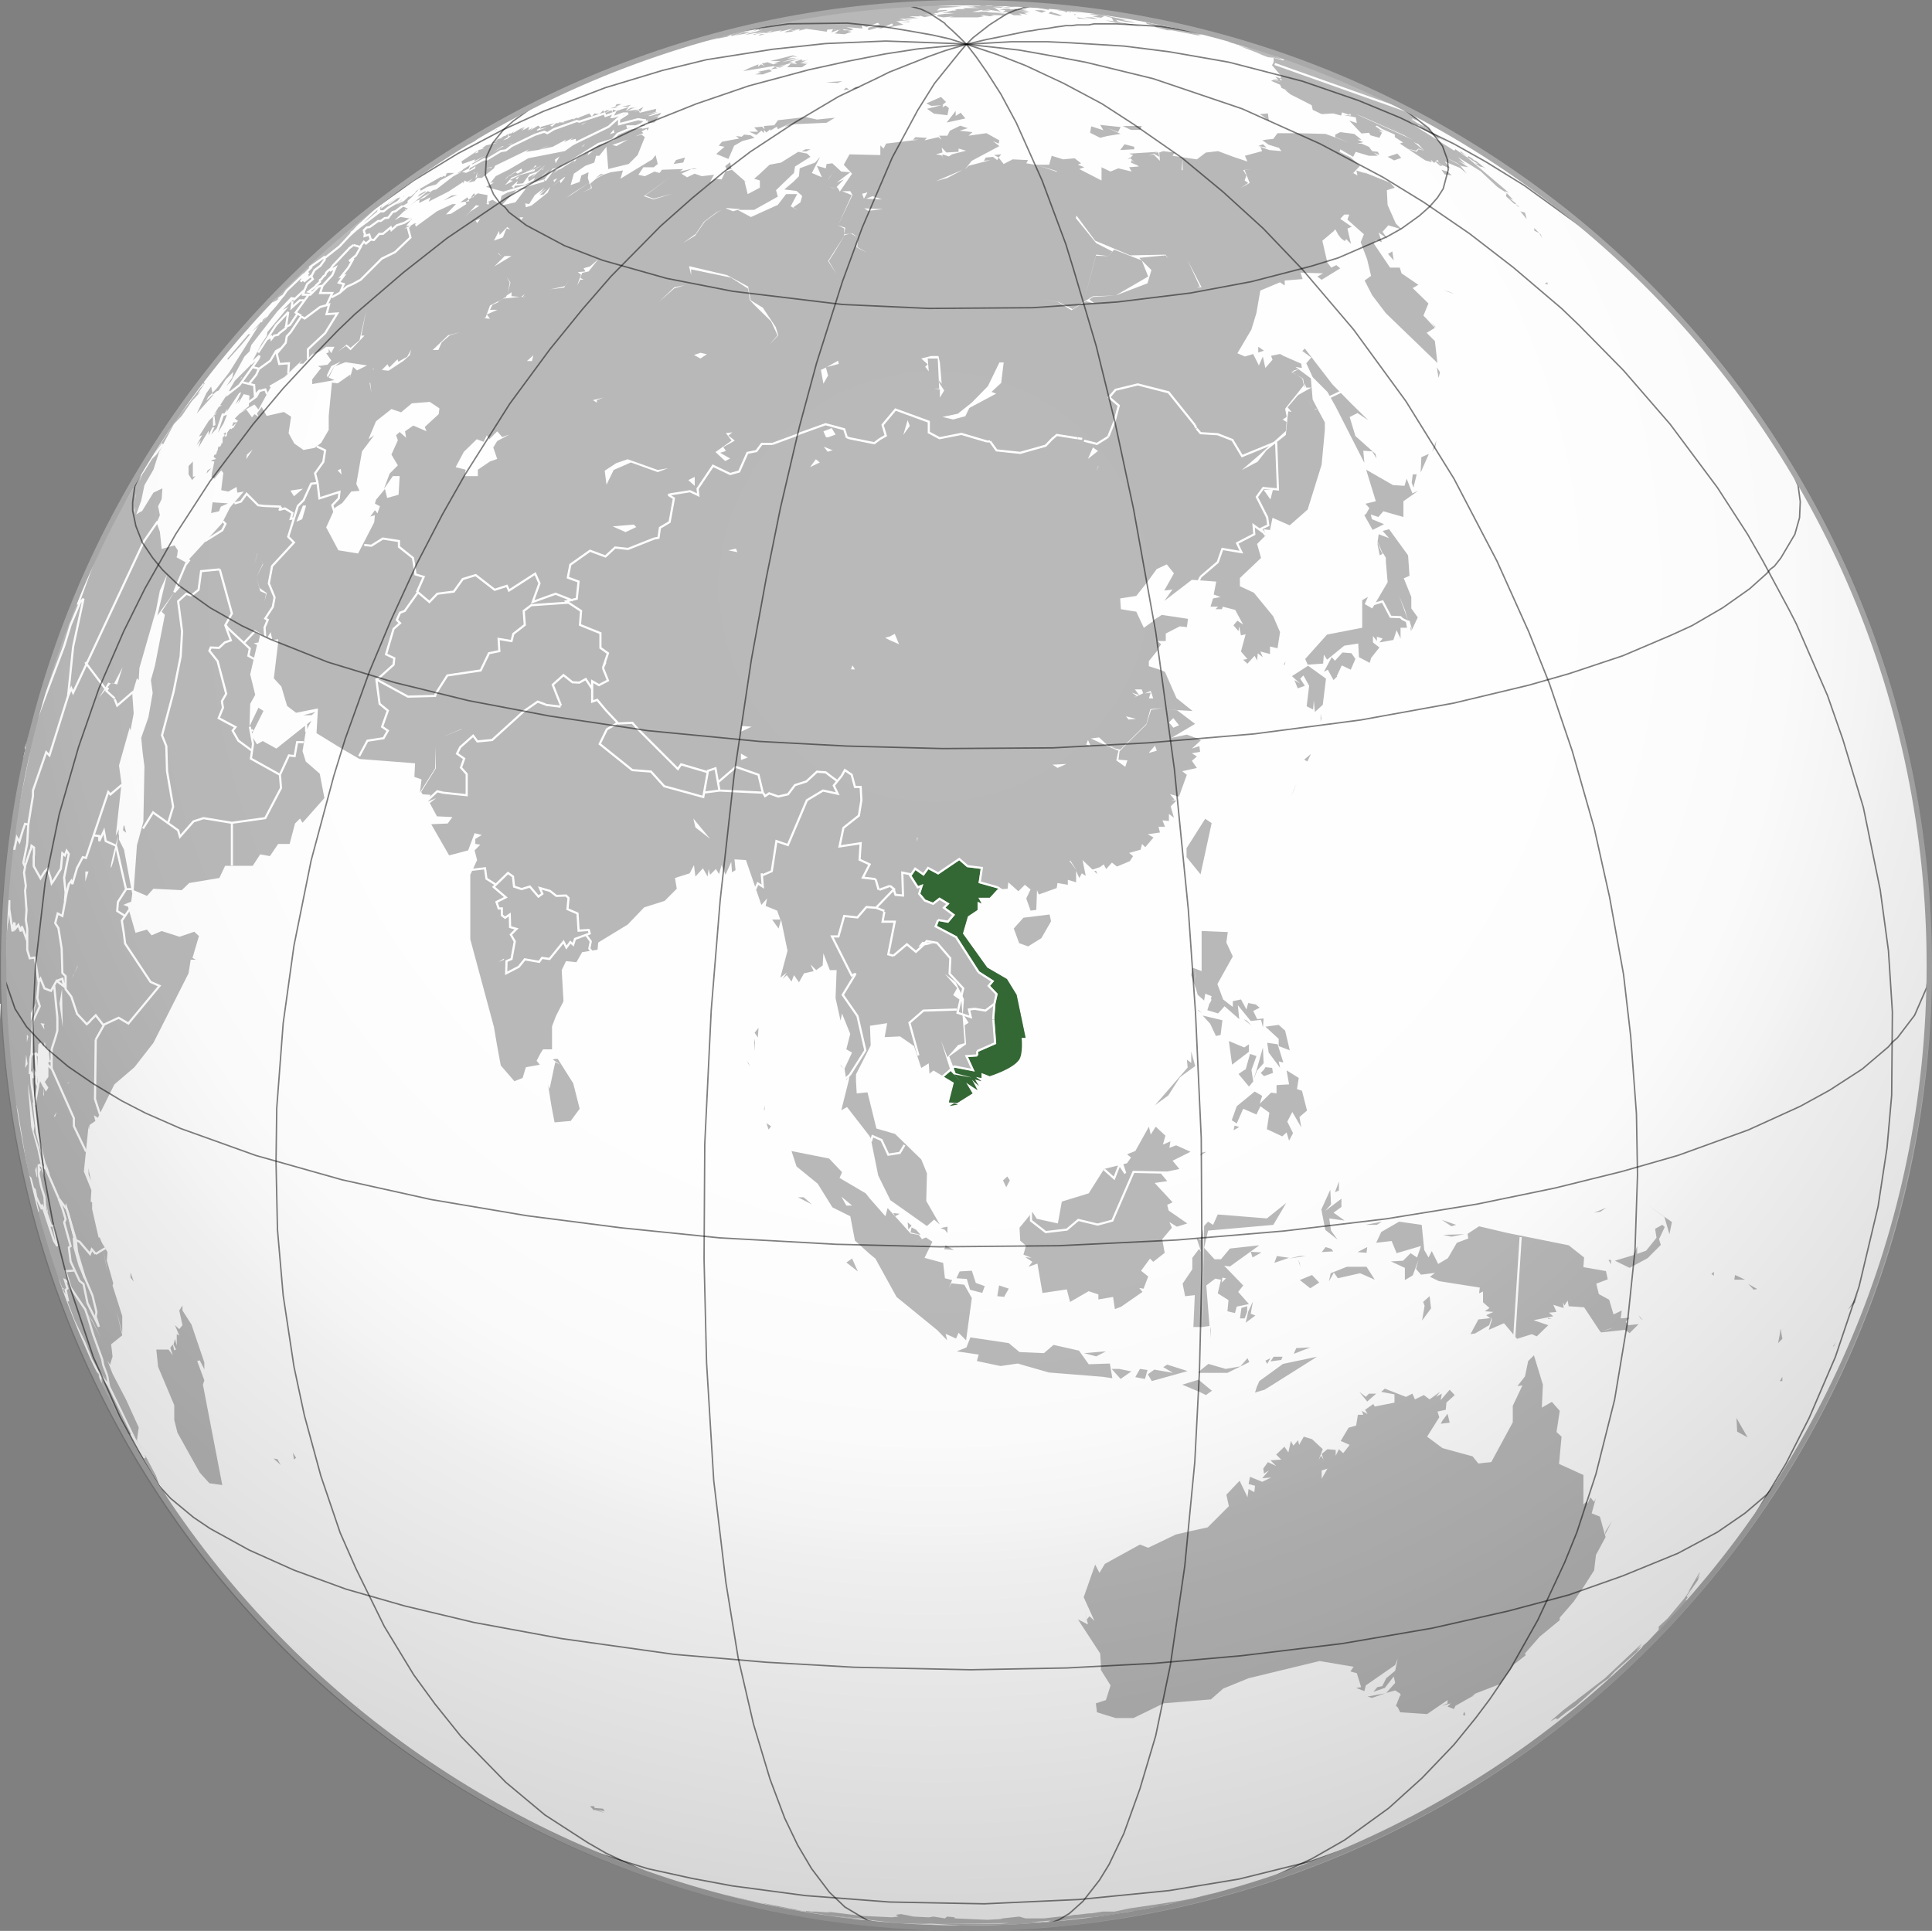
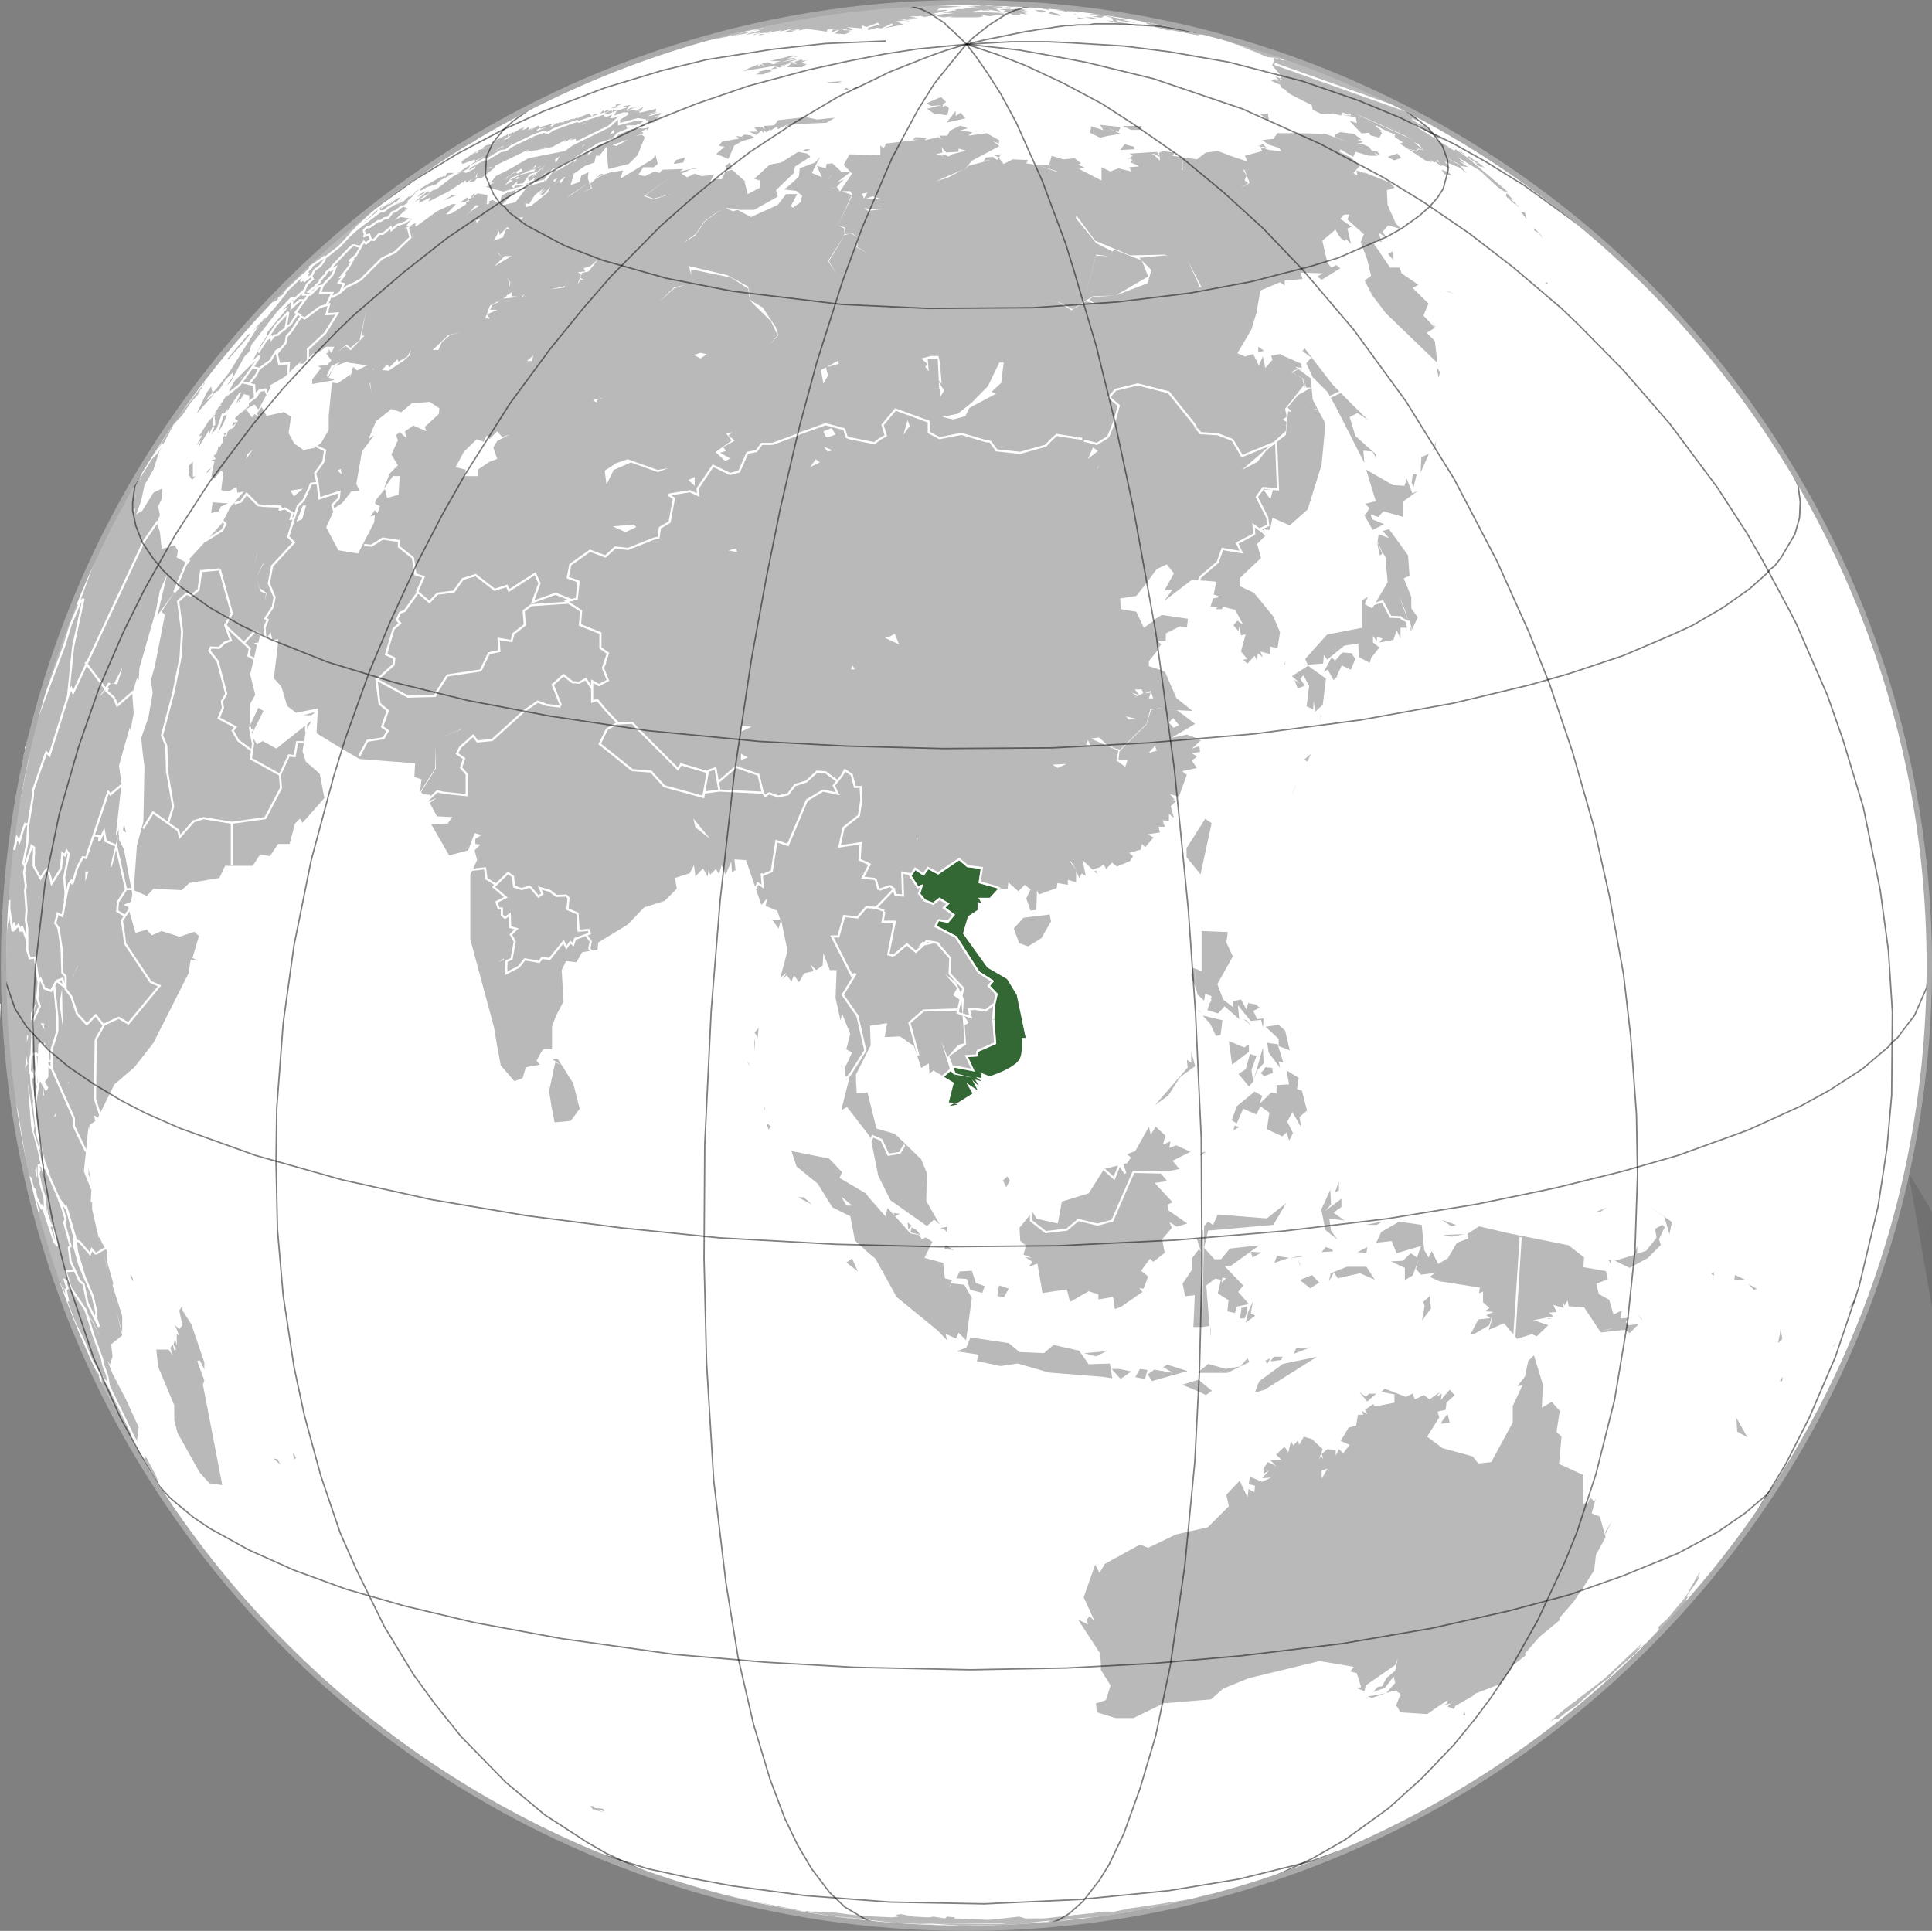
<svg xmlns="http://www.w3.org/2000/svg" xmlns:ns1="http://sodipodi.sourceforge.net/DTD/sodipodi-0.dtd" xmlns:ns2="http://www.inkscape.org/namespaces/inkscape" version="1.2" viewBox="0 0 538.95 538.7" width="538.95" height="538.7" id="svg41" ns1:docname="베트남 위치.svg" xml:space="preserve" ns2:version="1.3 (0e150ed6c4, 2023-07-21)">
  <rect x="0" y="0" width="538.95" height="538.7" fill="#808080" stroke="none" />
  <ns1:namedview id="namedview41" pagecolor="#ffffff" bordercolor="#000000" borderopacity="0.25" ns2:showpageshadow="2" ns2:pageopacity="0.0" ns2:pagecheckerboard="0" ns2:deskcolor="#d1d1d1" ns2:zoom="2.8284271" ns2:cx="195.6918" ns2:cy="205.5913" ns2:window-width="1920" ns2:window-height="1009" ns2:window-x="-8" ns2:window-y="-8" ns2:window-maximized="1" ns2:current-layer="svg41" />
  <defs id="defs7">
    <linearGradient id="P" gradientUnits="userSpaceOnUse" />
    <radialGradient id="g1" cx="0" cy="0" r="1" href="#P" gradientTransform="matrix(-136.716,349.604,-349.683,-136.685,259.815,163.539)">
      <stop stop-opacity="0" id="stop1" />
      <stop offset=".49" stop-opacity=".02" id="stop2" />
      <stop offset=".57" stop-opacity=".04" id="stop3" />
      <stop offset=".64" stop-opacity=".07" id="stop4" />
      <stop offset=".7" stop-opacity=".15" id="stop5" />
      <stop offset=".73" stop-opacity=".21" id="stop6" />
      <stop offset="1" stop-opacity=".55" id="stop7" />
    </radialGradient>
    <ns2:path-effect effect="spiro" id="path-effect59" is_visible="true" lpeversion="1" />
    <ns2:path-effect effect="spiro" id="path-effect59-61" is_visible="true" lpeversion="1" />
    <pattern id="EMFhbasepattern" patternUnits="userSpaceOnUse" width="6" height="6" x="0" y="0" />
  </defs>
  <style id="style7">.a{fill:#fff}.b{fill:#b9b9b9}.c{fill:#346733;stroke:#000;stroke-width:.4}.d{fill:#008001;stroke:#000;stroke-width:.4}.e{fill:none;stroke:#fff;stroke-miterlimit:3.326;stroke-width:.6}.f{opacity:.5;fill:none;stroke:#000;stroke-width:.4}.g{opacity:.3;fill:url(#g1)}.h{fill:none;stroke:#aaa;stroke-miterlimit:3.326;stroke-width:1.5}.i{fill:none;stroke:#fff;stroke-miterlimit:3.33;stroke-width:.6}</style>
  <path class="a" d="m 538.2,269.35 -0.2,-13.4 -2.1,-22.1 -3,-17.5 -2.9,-12.9 -3.6,-12.8 -5.7,-16.8 -6.9,-16.4 -5.9,-12 -8.6,-15.5 -9.8,-14.8 -10.7,-14.3 -11.6,-13.4 -12.5,-12.8 -13.2,-11.8 -14.1,-10.9 -14.5,-9.8 -7.8,-4.8 -15.4,-8.4 -12.1,-5.7 -16.6,-6.6 -21.1,-6.6 -13,-3.1 -13,-2.5 -13.1,-1.9 -17.8,-1.6 -22.3,-0.2 -4.3,0.2 -4.5,0.3 -4.4,0.4 -4.5,0.5 -4.3,0.4 -4.6,0.5 -4.3,0.7 -4.3,0.7 -4.6,0.6 -4.3,1 -4.3,0.9 -4.3,0.9 -4.4,1.1 -4.3,1.1 -4.3,1.2 -4.1,1.3 -4.3,1.4 -4.1,1.4 -4.3,1.3 -4.1,1.6 -4.1,1.6 -4.1,1.8 -4.1,1.6 -4.1,1.9 -4.1,2 -7.9,3.9 -7.8,4.3 -7.7,4.3 -7.5,4.8 -10.9,7.5 -14.1,10.9 -13.2,11.8 -12.5,12.8 -11.6,13.4 -10.7,14.3 -7.3,10.9 -11.1,19.4 -7.8,15.9 -6.6,16.6 -6.6,21.1 -5,21.6 -2.5,17.5 -1.6,17.8 -0.2,17.7 0.7,13.4 1.6,17.8 3,17.5 5.2,21.6 7,20.9 6.9,16.4 7.9,15.9 11.4,19.1 10.2,14.6 11.2,13.8 12,13 9.6,9.3 13.4,11.6 14.3,10.7 7.3,5 23,13.4 16.1,7.8 16.4,6.6 21.1,6.6 21.6,5 17.8,2.5 17.7,1.6 17.7,0.2 8.9,-0.2 22.1,-2.1 17.5,-3 21.6,-5.2 20.9,-7 16.4,-6.9 12,-5.9 23,-13.4 18.2,-12.9 13.6,-11.4 9.6,-9.1 9.3,-9.6 11.6,-13.4 10.7,-14.3 5,-7.3 7.1,-11.4 8.4,-15.7 5.7,-12 6.6,-16.4 6.6,-21.1 3.1,-13 2.5,-13.2 1.9,-13.2 1.6,-17.7" id="path7" style="display:inline" />
  <path fill-rule="evenodd" class="b" d="m 278.2,0.75 1.2,0.3 h 1.8 l -0.2,0.2 -4.3,-0.2 h -0.3 l 10,0.7 1.8,0.4 h 1.9 l 1.1,-0.2 -7.6,-0.7 h 0.6 l -0.8,-0.1 -1.7,-0.1 z m -1,0 1,0.2 -0.5,-0.2 h -0.2 z m 6,0.3 1.7,0.1 -2.5,-0.2 z m 1.7,0.1 h 0.5 l -2.3,-0.2 z m 5,0.4 6.1,0.5 3,0.2 -2.7,-0.2 h 0.4 L 294,1.75 Z m 0.4,0.5 -0.6,0.2 2.9,0.5 v -0.5 z m -30.6,-0.9 -2,0.2 -3,0.2 h -1.4 l -5.9,0.3 0.7,-0.3 -1.1,0.3 h -2.3 l -1.8,0.1 -0.5,0.1 h -0.2 l -1.8,0.2 h -0.5 l -2,0.2 h -0.5 l -2.9,0.5 -3,0.5 -3,0.4 -2.9,0.5 -3,0.4 -2.9,0.5 -2.5,0.4 h 0.7 l -2.1,0.5 -1.1,0.1 3.2,-0.6 -3.9,0.7 -2.1,0.5 -1.8,0.4 -1.8,0.5 -2.9,0.7 -3.2,0.6 -0.2,0.2 -0.3,0.1 -0.9,0.2 -1.4,0.5 -2.2,0.6 0.2,0.5 5,-1.6 1.2,-0.3 0.6,-0.2 -1.1,0.5 -0.7,0.2 2,-0.4 v -0.1 l 0.5,-0.1 -0.2,0.2 3.8,-1.2 -0.4,0.3 1.8,-0.5 -5.7,1.6 -3.2,0.7 0.7,-0.2 0.7,-0.5 -1.4,0.5 -1.3,0.4 -1.2,0.5 -1.1,0.2 v 0.2 l 2.6,-0.8 0.3,0.1 -1.3,0.3 -0.7,0.2 4.6,-0.9 0.9,-0.5 0.4,0.3 3.7,-1.2 h -0.3 l 1.6,-0.4 -1.3,0.4 3.8,-0.9 -1.3,0.5 2.7,-0.7 -0.6,0.3 -0.8,0.1 -0.2,0.3 h 0.7 l -1.8,0.5 -1.6,0.4 -0.9,0.4 2.5,-0.5 1,-0.1 -1,0.4 1.5,-0.5 1.4,-0.2 -2.7,0.7 3.2,-0.5 1.8,-0.6 -1,0.5 -0.8,0.1 0.6,-0.1 -0.2,0.1 0.8,-0.1 3.1,-0.5 -0.7,0.4 3.9,-0.9 -1.6,0.7 3.4,-0.5 -0.2,0.3 2,-0.3 -0.7,-0.2 3.7,0.5 2.7,0.4 0.2,-0.6 1.6,-0.1 1.4,0.3 0.7,-0.3 -0.5,0.3 -1.1,0.9 2.7,0.2 2,-0.7 -1.1,-0.2 0.9,-0.2 h -1.1 -0.9 l -0.3,-0.3 2.3,0.3 0.7,-0.3 -2,-0.6 4.5,0.4 -0.2,-0.9 1.3,0.5 3.2,-1.2 0.5,0.5 -3.2,0.9 v 0.7 l 2.5,-0.7 1.1,0.2 3,-1.4 0.4,0.5 -2.7,0.9 5.5,-1.1 -1.6,-0.7 h 0.2 c -0.2,0 -0.7,-0.2 0,0 h 0.5 l -1.2,-0.2 3.9,-0.3 h -3 l 1.4,-0.2 -1.4,-0.2 5.3,-0.2 -2.5,-0.5 h 2.9 v -0.2 l 1.4,0.4 2.5,-0.4 -2.7,-0.3 h 2.5 l -2.7,-1.2 1.1,0.3 1.6,0.9 h 1.1 l -0.9,-0.4 h 1.6 l -0.7,-0.2 3,-0.5 -0.5,-0.2 -2.5,0.2 0.9,-0.7 6.1,-0.4 -7,-0.3 5.2,-0.2 h -3.8 l 1.8,-0.2 h -1.4 -1.3 z m -8.7,5 h 2.7 v -0.2 z m -17.2,2.2 h -0.7 l -0.7,-0.2 -0.5,0.9 z m -10.9,0 v 0.2 l 0.9,-0.2 h -0.4 z m -3.2,0.2 -0.9,0.5 2,-0.2 1.4,-0.5 -1.1,0.2 z m -5.5,0.5 h -0.5 l -0.4,0.2 2,-0.2 0.7,-0.2 -1.1,0.2 z m -3.7,0.5 h -0.2 -0.2 l 0.4,0.2 0.5,-0.2 z m 32.3,-7.6 0.9,-0.2 -1.8,0.2 z m 31.1,-0.8 -0.4,0.2 h 0.7 1.3 l 1.8,0.3 h -2 l -1.1,-0.3 -1,0.3 H 271 l 1.1,0.2 h -0.4 -1.9 l 3.7,0.4 -3.9,-0.2 3.2,0.2 h -4.3 l 0.9,0.3 h -2.3 l -0.7,0.2 h -0.2 l 0.7,0.2 h -1.2 l -2.9,0.7 3.6,-0.2 -2.2,0.2 2,0.2 h -2.5 l -2.1,0.3 -0.2,0.4 1.8,0.3 2.8,-0.3 -1.2,0.3 h 8 l 1.6,-0.3 -0.9,-0.4 2.7,0.4 1.1,-0.2 -1.1,-0.2 5,0.2 -1.4,-0.2 1,-0.3 h -2.3 l 2.3,-0.2 h -0.3 l -5.2,-0.2 0.7,-0.1 -0.9,-0.1 h -0.5 -0.9 l -2.5,0.4 1.8,-0.4 h -1.8 l 2.9,-0.5 -0.2,0.2 h 2.5 l -1.6,-0.4 4.4,0.7 -1.6,-1 -0.7,-0.2 2.3,0.1 0.9,-0.3 h -2.8 l 2.8,-0.2 2.9,0.4 -0.7,-0.2 h 2.3 l -5.4,-0.5 h -0.7 L 276,1.15 Z m 10.7,0.7 h 1.3 L 285,1.65 Z m -5.4,0.3 -0.3,0.1 0.5,-0.1 z m 0.3,0.1 h 1.5 l 1.2,-0.2 h -1.8 z m -3.5,1.2 h 0.2 l 2.3,-0.2 z m 9.6,-2.2 1.7,0.1 -1.1,-0.1 z m 1.8,0.1 3.7,0.3 -1.6,-0.2 z m 2.5,0.8 h 0.4 0.1 z m -2.3,-0.3 1.1,0.1 h -0.2 z m 5.2,0.1 -0.2,0.2 3.4,0.2 z m -7.5,0.2 1.2,0.3 -0.5,-0.3 z m -3.6,0.3 -3,0.2 1.8,0.2 -0.7,0.5 h 0.9 l 2.1,0.9 h 2.3 l -0.9,-0.5 2.5,0.3 -1.2,-0.5 1.8,0.2 -1.5,-0.2 1.5,-0.2 -4,-0.5 3.6,0.3 -1.6,-0.3 h 1.4 l -2.8,-0.4 v 0.2 l -0.4,-0.2 -1.6,0.2 z m 12.7,0 1.2,0.2 z m -5.7,0.3 2.5,0.2 z m 7.3,0 -1.2,0.2 h 1.2 l 0.9,0.2 0.6,0.3 0.3,-0.3 0.9,0.3 0.1,-0.2 -0.6,-0.1 -0.2,-0.2 0.5,0.2 h 0.4 0.9 v -0.2 h -0.2 l -2.3,-0.2 z m 3,0.4 -0.1,0.1 2.6,0.4 z m 0,-0.5 2.2,0.3 z m -10.4,0.2 2,0.7 1.2,-0.5 -1.4,-0.2 z m 4.6,0.4 -0.5,0.3 -0.2,0.2 2.9,0.7 0.9,-0.2 -1.3,-0.3 h 0.4 l -1.6,-0.4 z m 2.1,0.2 1.1,0.2 z m 12.8,0.3 2,0.4 0.9,0.2 -0.9,-0.4 h -0.2 z m -18.2,0.2 -0.5,0.2 z m 9.8,0 v 0.3 l 0.5,-0.3 z m 4.1,0 2.7,0.5 -1.8,0.2 2.5,0.3 0.9,-0.5 2,0.5 0.5,0.9 1.3,0.2 -0.6,-0.5 2.7,0.5 -1.8,-0.2 3.2,0.4 -2.3,-0.4 3.6,0.6 -1.1,-0.4 -2.7,-0.5 h 1.1 l -3.4,-0.6 5,0.9 -9.3,-1.9 z m 6.8,0 2.7,0.7 3.2,0.3 -0.9,0.2 0.9,0.2 0.5,-0.2 2.9,0.7 -2.3,-0.5 4.1,0.9 -2.2,-0.2 9.5,2 -1.1,-0.4 1.3,0.2 -3.8,-0.9 5.7,1.1 -6.5,-1.5 1.9,0.4 2.1,0.5 -3,-0.7 -3,-0.7 -3.1,-0.7 -6.9,-1.1 1.2,0.2 z m 9.1,2.3 0.2,0.4 2,0.5 0.3,0.2 v 0.2 l 3.4,0.9 h 1.3 l 8.2,1.6 -1.1,-0.4 h 1.4 l -3.9,-1.2 -2.1,-0.2 -0.6,-0.2 z m 8.8,1.1 2.1,0.5 1.8,0.4 0.9,0.3 -1.9,-0.6 z m -73,-2.5 h 1.6 z m 45,0 0.2,0.3 3.2,0.2 z m 2,0 2.5,0.4 h 1.2 l -1.6,-0.4 z m -50.7,0.4 1.1,0.3 h 1.6 z m 53.7,0.2 h 0.7 z m 3.1,0 h 1 z m -0.3,0.2 0.9,0.2 2.1,0.5 1.6,0.2 5.4,0.9 -2.2,-0.6 h 0.2 l -4.6,-0.7 h 0.9 z m 22.9,2.2 h 0.3 l -0.9,-0.2 z m -119.7,0.3 -2.7,0.9 2.5,-0.7 z m 121.2,0 7.5,2 -4.6,-1.3 z m 4.4,1.4 5.2,1.6 -2.1,-0.5 3.5,0.9 h -1.2 l 0.7,0.3 5.7,1.8 -3.4,-0.9 0.4,0.2 -0.2,-0.1 0.2,0.1 h 0.2 l 6,2.3 -1.6,-0.5 3.2,1.2 1.6,0.2 v 1.1 l -0.3,0.7 -0.2,0.2 2.7,3.2 -0.4,0.5 -1.4,-0.5 0.9,0.9 -1.3,-0.2 2,0.9 -2,-0.7 -0.7,0.3 2.5,1.1 0.4,0.9 1.9,0.8 -0.3,-0.1 -0.7,-0.2 1.6,1.3 1.4,0.7 4.5,2.3 0.3,1.3 2.5,1.2 3.2,-0.2 2.2,0.6 0.3,-0.9 2,0.7 0.2,-0.4 0.3,0.6 -2.3,-0.2 3.6,0.7 0.3,1.6 -2.1,-0.7 3.4,3.6 2.1,-0.2 0.4,0.7 2.5,0.7 0.7,-1.4 -0.9,-0.7 1.4,0.5 -2.3,-1.6 0.4,-0.2 1.4,0.9 3.6,1.6 v 0.7 l 2.3,1.5 -0.9,0.3 7.1,4.7 1.8,0.5 -0.3,-0.7 1,0.9 0.2,-0.2 0.7,-0.7 0.6,1.2 3,1.3 -1.6,-2 4.3,1.8 1.9,1.6 -1.9,-2.3 0.5,0.2 -5.2,-2.8 3.8,1.9 1.4,0.9 1.8,0.3 -2.9,-1.9 2,1 -2,-1.9 6.3,3.9 4.6,4.3 0.7,0.5 2,1.3 -0.2,-0.2 -0.3,-0.4 1.2,0.6 -11.8,-10 -3.2,-2.2 -0.3,0.4 -11.1,-7 -1.4,-1.2 2.1,1.2 h 0.7 v 0.4 l 5.6,3.4 -0.4,-0.6 2.7,1.8 -4.1,-3 -0.9,-0.4 v -0.5 l -1.3,-0.7 v -0.2 l -1.2,-0.7 1,0.8 -4.2,-2.2 1.1,0.5 0.5,0.2 -1.8,-1.1 1.1,0.7 -0.2,-0.5 0.7,0.4 0.7,0.3 -0.7,-0.7 1.1,0.5 -2.9,-2.1 h 0.7 l -4.2,-1.9 2.8,1.2 h 0.1 l 0.6,0.3 2.3,0.9 0.4,0.2 -0.2,-0.2 -0.5,-0.2 -0.4,-0.3 -0.7,-0.4 0.9,0.7 -2.3,-1.2 h 0.2 l 1.2,0.5 -4.6,-2.3 3,1.6 -15.7,-7.5 -16.1,-6.4 -5.5,-1.8 h 0.2 l -1.2,-0.4 -12.9,-3.7 z m 9.8,2.5 h 0.5 l -1,-0.2 z M 209.1,8.85 H 209 l -1.5,0.2 -2.7,0.9 2.6,-0.5 -1,0.3 1.6,-0.4 1.4,-0.5 H 209 Z m 10,0 -3.1,0.5 z m 2.9,0 h 0.7 z m -9.8,0.7 -0.7,0.4 1.9,-0.4 z m 128,0.6 6.6,1.9 -3,-0.9 0.9,0.2 z m 13.6,4 0.6,0.2 -2.9,-1 h -0.1 z m -2.3,-0.7 h 0.1 l -2.2,-0.7 z m -176.1,16.4 -3.4,1.1 -1,-0.4 -0.2,0.9 -0.2,-0.7 -2.5,1.1 2,-1.1 h -0.9 l -0.7,0.5 -0.2,-0.5 -1.1,1.1 -1.4,-0.2 -0.7,0.9 -0.7,-0.9 -3.1,1.2 0.4,0.2 -0.9,-0.2 -1.1,0.6 0.4,-0.4 -2.9,0.9 0.2,0.2 h -1.6 l 0.2,0.2 h -0.9 l -1.1,1 -0.5,-0.3 1.2,-0.7 -3.7,1 -0.4,0.6 2,-0.4 -2.7,0.9 -0.2,-0.2 1.1,-0.7 -0.7,-0.5 -2.3,1.4 1,-0.9 -1.6,0.9 1.6,-1.4 -1.4,1.2 0.2,-0.9 -1.2,0.7 -0.8,0.4 0.7,-0.7 -1,0.5 1.2,-0.9 -1.4,0.6 -2,1.2 0.2,-0.5 -0.5,0.5 -0.9,0.2 v 0.7 l 0.7,-0.2 -1.1,0.9 -1.2,0.4 1.4,-0.9 v -0.9 l -0.9,0.7 v -0.2 l -1.1,0.6 h 0.6 l -1.3,0.3 -0.9,0.6 0.9,-0.2 -2.1,0.9 1.8,-0.2 -3.1,0.7 -1.2,0.9 h 0.7 l -1.6,0.4 -0.2,0.7 -0.9,0.3 1.1,-1 -4.8,3.2 0.3,0.7 3.6,-1.3 -0.4,0.6 3.1,-1.6 -6.3,3.9 h 0.2 l -1.8,1.1 1.6,-0.6 -2.5,1.3 -4.8,3.7 -0.9,0.2 -3.7,2.5 -0.2,1.1 3.2,-1.6 -0.5,1.2 5.5,-2.8 4.1,-2.7 v 0.5 l 0.4,-0.9 0.7,0.4 1.6,-0.9 -1.3,1.1 1.8,-0.4 0.7,-0.9 h 1.3 l 3.4,-2.7 0.3,-0.7 9.5,-4.6 -0.9,0.7 3.4,-0.5 3,-1.3 -1.4,0.7 -1.6,0.6 4.1,-0.9 3.7,-2 -0.5,0.7 2.5,-1.2 -0.9,0.7 1.6,-0.4 0.2,1.1 -3.2,2.3 -10.2,2 -5.5,3.2 -3.6,1.8 -1.4,1.8 h 0.7 0.2 l -2.2,1.2 5.9,1.6 -1.6,0.9 -0.5,2.3 -2,-1.2 -1.6,0.7 0.2,-2 -2.7,-0.5 -3.4,2.3 0.2,0.7 -4.3,2.7 -1.4,0.2 2.8,-2.9 h -1 l -4.3,2 -5.9,4.3 -0.2,-0.7 0.4,-0.2 h -0.6 l -1.2,0.7 0.2,0.2 -0.6,0.3 -1.2,0.2 1.6,-0.7 h -1.1 l 1.6,-2 -3.2,-0.5 -1.6,0.9 3,-2.9 0.4,-0.5 -1.4,-0.5 1.6,-0.9 v -0.6 l 2.1,-1.9 3.4,-2 2.5,-0.7 1.1,-1.1 3.9,-2.1 h -1.8 l -9.1,5.2 h 0.4 l -1.6,1.4 H 114 l -3.2,3 1.8,-1.8 -2.1,1.1 1.6,-1.4 -0.2,-0.2 -1.4,1.1 1.2,-1.6 -0.9,0.3 -2.1,1.6 -0.7,0.2 2.8,-2.1 -4.6,3.2 0.3,-0.7 -1.4,1.2 0.2,-0.9 -2.5,1.8 -0.4,0.2 -1.2,0.7 -10.7,8.7 13.7,-11.4 -4.3,3.4 2.9,-2.5 -1.3,1.1 v -0.2 l -11.4,9.8 -9.1,8.4 -4.3,4.5 2.6,-2.6 -6.5,6.7 6.1,-5.7 -2.9,3.7 3.2,-1.8 -2.1,2.7 -5.2,5.9 -8,12.7 -3.6,4.6 -2.3,2.3 -0.4,0.9 2.7,-2.5 0.7,-0.3 2,-3.1 2.1,-2.1 -0.3,1.6 -1.6,2.3 1.2,-1.2 3.8,-7 1.4,-1.4 0.5,-1.8 7.2,-9.3 3.9,-4.1 1.1,0.2 -3.4,3.4 1.6,-0.9 -5.9,7.1 -0.2,1.1 -1.4,2.1 -3.2,6.1 -4.3,4.3 -2,3.4 0.5,-0.6 -2.6,4 h 0.5 l -0.9,0.5 -1.2,2 0.3,3 -0.7,0.4 v -2.7 l -1.2,1.2 -2.7,4.3 0.9,-0.3 -1.6,2.8 1.2,-1.4 -0.7,2.1 2.9,-4.8 v 1.3 l 1,-2.2 h 0.6 l -0.9,2 1.6,-1.8 1.4,-4.1 h 0.7 l 0.9,-1.4 -0.3,1 3.5,-5.3 0.6,-0.2 -1.6,3.4 1.2,-1.6 -0.5,1.4 1.6,-2.7 1.6,0.4 -0.2,3 -2.1,1.6 3.7,-2.1 1.1,1.4 3.4,-6.2 -0.4,-0.4 4.3,-2.5 5,-4.8 -0.9,1.1 h 1.1 l 3.2,-3.4 -0.7,0.9 2.1,-0.9 1.8,-1.3 h 2.3 l -0.9,1.8 -0.7,-1.2 v 1 l -0.7,0.2 1.4,2 -1,1.2 -2.7,0.4 0.9,0.5 -2.5,3.2 v 1.3 l 6.2,-1.1 -1.6,-0.7 1.8,-3.6 -2.1,3.6 -0.2,-0.7 1.2,-2.5 2.7,-1.3 -1.6,1.3 2.9,-1.1 6,0.9 -2.8,1.4 -1.1,-1 -0.9,3.2 0.2,-1.1 -3.6,2.5 -1.6,-0.2 -0.9,9.3 v 3.9 l -2.1,3.6 -1.8,1.4 -3.2,0.6 -0.2,-0.2 c 0,0 0.2,0.2 0,0 l -2.3,-1.6 -1.6,-2.9 0.7,-4.6 -2,-1.3 -4.8,1.1 -1.4,-2.5 -1.3,1.8 0.4,0.9 -1.1,-0.7 -0.7,0.9 -1.6,-2.2 -1.8,1.1 -1.4,1.4 0.9,0.7 -2.9,2.9 -0.3,1.4 h -0.6 l 0.9,-1.6 -1.4,1.1 v 2.3 l -1.1,0.9 -0.7,2.3 -1.1,0.4 1.1,0.9 -1.8,0.5 1.3,0.2 -0.9,4.3 0.9,0.5 1.9,-2.3 0.6,0.7 -0.6,4.8 2,0.4 2.3,-1.3 0.2,1.6 1.8,-0.3 -3.8,4.4 -2.3,4.5 -10,10.9 -2.7,-1.5 0.2,-0.3 0.2,-1.6 -0.9,-1.4 -3.6,1 -0.5,-4.8 -0.9,-2.5 0.9,-2.1 -0.5,-2.5 1,-2 0.2,-3 -2.5,1.2 -3.2,5.2 h -0.2 l -1.4,0.9 1.4,-3.9 0.9,-4.3 2.5,-4.3 1.6,-5 4.1,-7.7 2.2,-2.3 2.8,-4.1 2.5,-2.7 -0.9,0.7 2,-3 -0.5,-0.5 1.6,-2.2 -0.6,0.2 2.2,-3.2 -14.3,19.8 -5.7,9.1 0.7,-1.4 -10,17.8 -8.4,18.4 -4.3,10.9 -4.8,13.6 -5.2,19.6 -2.3,11.4 -2.1,11.6 -2,20 -0.5,23 0.9,17.2 2.5,20 1.4,7.1 0.2,2 0.7,3.2 0.7,3.2 0.2,0.8 -0.2,-1 -0.5,-2.1 -0.4,-2 -0.2,-1.8 3.4,15.4 5.9,19.8 7.5,19.1 8.9,18.4 5.6,10.3 3,5 2.1,2.9 -0.9,-1 0.6,1 1.8,2.8 1.6,2.7 2.1,2.7 1.8,2.5 -2.5,-4.1 -2.3,-3.8 -1.3,-3.7 -4.6,-8.6 0.2,0.7 -0.9,-1.9 0.5,-3.6 -3.4,-7.5 -3.9,-7.5 -1.4,-3.6 0.7,1.1 0.7,-2.3 -0.4,-3.4 3.1,-2.5 -1.6,-6.8 1.6,6.1 v -4.7 l -2.7,-8.5 0.2,-0.6 -1.8,-6.4 0.2,-2.3 -1.6,-2.7 1.6,8.2 -0.4,-1.8 -1.2,-6.4 -0.6,-1.4 h -0.3 l -1.8,-7.9 v -1.9 l -0.4,-0.2 0.2,-3.2 -2.1,-5.2 1.3,-12.7 0.1,1.1 0.2,-1.4 1.6,-1.1 -0.4,-1.6 1.1,0.7 4.6,-9.3 5.6,-4.8 5.3,-6.8 9.8,-19.4 0.4,-2.5 0.2,-1.3 h 1.4 l -0.9,-0.5 1.8,-6.1 -1.3,-1.2 -4.1,1.4 -5,-1.6 -2.8,1.2 -1.3,-1.6 -3.2,0.9 -2.1,-7.3 -1.3,-0.5 2.2,-0.9 0.3,-2.2 -2.3,-12.3 -1.4,-2.8 v -1.8 c -4.5,15.4 -1.2,10.3 0,-1.1 l -0.9,1.8 1.6,-14.5 -0.7,-5.1 3,-10.6 0.2,0.9 0.9,-4.8 -0.4,-5.5 1.3,-4.3 0.5,0.5 0.2,-3.4 4.6,-16 1.1,-5.6 2,-4.4 -2.7,11.4 4.8,-6.6 -3.6,5.5 0.9,0.9 -2.8,14.3 -1.1,3.9 0.5,3.6 -1.2,6.8 -2,5.7 0.4,4.1 0.5,3.9 -0.3,15.4 -1.8,6.6 -0.9,12.5 3.7,1.6 1.8,-2 7.9,0.4 2.1,-2 8.4,-1.4 1.6,-3.4 h 7.7 l 2.1,-3.2 2.7,0.5 2.3,-3.4 h 3.2 l 1.5,-5.7 1.4,-1.4 0.7,1.2 6.1,-6.9 -1.3,-6.8 -3.9,-3.4 -0.9,-2.9 0.9,-5.5 1.6,-3 -9.8,7.8 -3.8,-2.1 -1.6,0.9 -1.6,-2.5 3.4,-6.8 -1.4,-0.9 -2.5,5.2 0.2,-6.3 1.4,-2.5 -1.4,-5.7 1.9,-8.2 -0.9,-0.5 1.3,-0.2 0.5,-2.3 v -0.2 l 2,1.1 0.9,-1.5 0.5,2.2 1.6,-0.2 v 0.9 l -1.2,10 2.1,2.3 1.6,5.4 2.5,1.9 6.1,-1.2 -0.4,6.9 7,4.3 5,2.9 15.5,1.2 -0.2,3.8 2,0.7 -0.5,4.1 3,0.2 -0.7,1.9 2.3,-1 -1.8,1.4 2,3.7 4.3,0.2 -1.3,1.8 -4.6,0.2 5,8.7 5.3,-1.4 1.8,-4.8 2,0.5 -1.8,1.1 v 1.4 l 1.4,0.2 -1.6,1.6 0.7,2.7 -1.9,4.1 v 18 l 6.6,24.5 0.9,5.3 q 0,0 0,0 l 1,5.4 3.8,4.4 2.3,-0.9 0.9,-3 3.9,-0.7 -0.9,-1.1 1.1,-2.1 0.7,-1.1 h 2.5 v -6.4 l 1.1,-2.9 2.1,-4.1 -0.5,-8.7 1.2,-2.5 2.9,0.3 1.6,-2.8 4.3,-0.7 0.2,-2 8.2,-5 4.6,-4.8 5.7,-1.8 3.4,-3.4 -0.5,-3 4.1,-1.3 1.2,-2.3 0.4,3.2 2.1,-2.3 1.3,2.3 0.3,-2.1 0.4,1.6 1.6,-1.6 0.9,1.4 0.7,-2.5 1.1,2.7 1.6,-3.6 0.2,2.9 1,-0.6 -0.3,-3 3.2,0.2 4.3,12.5 1.6,-1.8 -0.4,2.1 3.2,1.3 0.9,2.5 h -2.3 l 1.8,2.5 0.7,-2.5 1.8,8.7 -2,7.5 1.8,-1.4 -1.2,1.8 1.2,-1.1 1.3,1.8 0.7,-1.8 1.4,2 1.4,-2.5 2.7,-0.6 -0.9,-1.9 1.6,1.6 1.8,-1.3 0.2,-3.4 1.8,4.7 h 1.9 l -0.3,7.8 1.4,6.3 0.4,-2 2.3,5.7 -1.1,4.3 1.6,0.9 -2.1,4.5 0.5,3.2 0.9,-1.3 -0.2,1.3 -2.1,8.4 1.6,-0.9 6.2,8 0.4,0.7 2.1,10.4 3.4,6.9 10.2,7.2 2,-1.8 1.6,1.4 -3.8,-6.6 0.2,-7.7 -1.6,-3.9 -7.3,-7.1 -5.2,-1.5 -1.8,-7.3 -0.7,-2.8 -3,0.3 -0.2,-3.4 v -1.9 l 4.1,-8.1 -0.2,-5.5 h 0.2 l 4.6,-0.7 -0.7,3.9 4.3,-0.2 3.9,2.7 2,6.1 2.1,-1.3 0.2,2.9 1.1,-0.9 5.7,3.4 -1.4,5.5 2.3,0.2 4.3,-2.7 -1.8,-3 3.2,2.1 -1.1,-2.1 -0.5,-0.9 0.9,0.9 1.1,0.9 -0.6,-0.9 -0.5,-0.9 1.8,0.5 -1.6,-1.2 1.6,0.3 v -1.4 l 2.3,0.9 8.2,-4.6 0.7,-6.1 h 1.1 l -2.5,-12 -2.7,-4.4 -5.5,-3.2 -6.8,-9.5 1.4,-4.8 2.7,-1.8 v -2.3 l 1.1,0.5 -0.9,-1.6 h 3.2 l 2.1,-2.3 2.9,-0.2 0.2,-1.8 2.8,2.5 1.8,-1.8 1.6,1.3 -1.2,2.5 1.2,3.4 1.6,-0.2 0.2,-5.5 0.5,1.2 5,-1.8 0.2,-1.4 2.9,0.5 v -1.4 l 2.3,0.7 v -3.2 l 0.9,2 0.7,-1.3 1.1,0.7 -0.9,-4.4 4.1,3.9 -0.4,-1.1 2.2,-1.6 0.7,1.3 1.6,-1.8 1.4,1.1 3.6,-1.5 0.9,-1.4 -1.1,-0.9 3.2,-0.9 0.4,-1.6 0.9,0.9 2.3,-2.7 -1.6,-0.9 3.4,-0.5 -0.4,-1.6 h 1.8 l -0.7,-1.8 1.8,0.2 v -2 l 1.4,1.1 -0.9,-3.2 1.6,-1.6 h -1.4 l 0.9,-0.2 -1.3,-1.6 1.8,0.5 0.7,0.2 2.2,-6.1 -1.3,-1 4.1,-0.9 -1.4,-2 1.4,-1.2 -1.4,-0.9 2.3,-0.4 -0.2,-1.6 -2.1,0.7 2.5,-2.3 -0.9,-0.5 -3,-1.1 -4.3,0.9 6.6,-3.9 -5,-3.8 -2.9,-0.2 7.2,0.4 -4.5,-3.6 -3.2,-7.3 -1.1,-0.5 -3.4,-1.1 v -1.4 l 2.5,-3.1 -1.4,-8 -2.5,1.8 -2.1,-4.5 -4.3,-0.7 -0.2,-3 4.5,-0.7 3,-3.8 2.7,-3.7 2.8,-1.3 2,2.5 -2.7,4.8 2.3,-0.3 -2.3,3.2 7.7,-5.9 6.8,0.5 -0.7,3.6 1.9,0.7 -2.1,0.4 -0.7,2.3 h 2.1 l -0.7,0.7 h 1.8 l 0.2,-0.7 3.5,0.9 2.2,4.1 -1.6,-1.1 -1.1,1.3 1.4,1.6 0.2,-1.3 0.5,2.5 1.3,-0.3 -1.3,4.8 1.8,2.1 -1.2,0.2 1.2,1.1 2,-2.2 0.7,1.3 0.2,-2 1.4,1.1 -0.7,-1.6 2.7,0.7 v -2.1 l 2.1,0.5 0.7,-4.5 -1.9,-4.4 -5.4,-6.6 -3.9,-1.8 v -2.3 l 5.9,-5.6 -1.1,-3.9 2.5,-2.5 -0.7,-1.6 1.8,0.2 0.7,-3.4 4.8,2.1 5,-4.4 3.9,-12.5 0.9,-9.7 v -2.1 l -2.1,-3.9 -0.4,0.3 h -0.5 l -1.1,-1.9 -0.5,-0.8 1.6,2.7 0.9,-0.3 -1.3,-2.5 -0.5,-5.9 -4.3,-3.2 1.8,0.3 -0.2,-1.2 -5,-2.2 -0.9,-0.5 -2.5,0.5 0.4,1.1 -2,2.3 -0.7,-3.2 -1.1,2.5 -1.6,-3.2 -2.3,0.7 -2.1,-0.9 3.9,-6.6 1.4,-4.6 1.1,-6.3 5.5,-2.3 1.3,0.9 v -1.4 l 5,-0.4 -0.6,-1.8 6.3,0.2 -1.6,0.9 1.2,0.9 5.2,-3.2 -1.1,-0.9 -1.4,0.7 -1.1,-1.4 -1.4,-6.1 3.2,-2.7 0.4,-0.5 0.9,1.6 0.7,0.9 0.9,0.7 h 0.3 l 0.2,-0.5 1.4,1.4 -1,-4.3 1.2,-0.5 -3.2,-2.2 1.1,-1.2 h 1.4 l -0.5,1.4 4.6,4.1 -0.9,2.2 1.8,4.8 1.1,4.6 -1.8,1.3 2.1,4.1 3.8,5 14.4,13.9 -0.7,-6.1 -2.3,-2.3 2.3,-1.4 -2.5,-2.7 -0.7,-0.7 1.4,-3.4 -4.4,-4.3 1.6,-0.9 -4.7,-3.2 -0.5,-1.6 h -2.7 l -4.6,-6.8 0.7,-0.9 1.6,0.6 -0.9,-2.7 2.5,1.8 -1.4,-2 1.6,-1.8 3.7,1.1 -1.6,-1.6 -2.3,-5.2 -0.2,-4.1 2.2,-0.7 -1.3,-1.4 -7.8,-3.1 1.2,0.6 -2.8,-0.9 0.3,1.4 -1.2,-0.7 -0.6,0.7 2.5,-2.7 -1,-0.9 -1.5,-1.4 -3.2,-1.6 0.2,-0.7 3.6,2.1 0.7,-1.4 3.7,1.1 h 2.5 l -1.2,-0.9 1.6,0.7 -0.4,-0.9 -1.6,-0.2 -0.9,-1.2 -2.1,-0.9 h -1.1 l 1.6,-0.4 -1.6,-0.7 h 1.1 l -2,-1.6 -3.9,-0.5 -1.4,0.7 v 0.7 l 4.1,1.6 -6.8,-2.5 -7.7,-0.2 h -5.7 l -1.2,1.6 -2,0.2 -1.1,0.2 0.4,0.2 1.4,1 2.9,0.9 0.7,0.9 -3.4,-0.3 -2.5,-0.9 0.5,1.2 -4.8,1.3 0.7,1.6 -3.9,-1.3 -4.3,-1.6 -3.4,0.4 -2.5,1.9 -6.8,-1 0.6,-0.9 -3.2,-0.4 -1.1,0.4 0.2,2.3 -1.8,-1.8 -1.3,0.4 2.5,-1.1 -8,0.5 1.1,0.4 -0.9,0.9 0.5,0.3 0.9,1.1 -0.9,-0.9 -0.2,0.7 1.9,0.8 0.3,0.3 h -0.2 l -2.5,0.2 0.7,1.2 -3.7,-0.9 -2.2,0.9 -2.5,-1.2 v 3.7 l -6.2,-3.2 1.4,-0.5 -1.8,-0.7 0.9,-0.4 -1.8,-1.4 -3.2,0.3 -3.2,-1 -0.7,2.5 h -3.9 l -2.5,-0.4 0.5,-0.9 -4.3,-0.2 -2.5,1.3 -1.4,-1.8 -0.4,0.7 -1.2,-0.9 -2,0.2 -0.5,0.9 1.8,-0.2 -6.1,1.6 -1.1,1.1 2,-2.5 7.7,-4.1 -1.8,-1.4 1.6,0.7 0.2,-0.9 -3.6,-2 -5,0.7 1.1,-1 -3.6,-0.4 2.3,-0.7 -2.1,-0.7 -2.9,1.4 -0.7,1.4 h -1.2 -1.1 l 0.7,1.1 -0.9,-0.7 -3.9,0.9 0.7,-0.7 -3.2,-0.2 -0.7,0.7 h 1.6 l -9.1,1.1 -0.7,1.4 -0.9,-0.9 v 2.7 l -8.6,-0.2 -1.6,2.9 2.3,2.5 -3,4.4 -0.4,0.6 -0.5,-0.9 -2.2,-0.2 h 0.6 l 1.6,0.2 -0.4,-0.4 2,-2.1 -2,0.9 3.8,-2.9 -2.5,-0.2 -1.3,-1.2 -1,1.4 -0.9,1.4 -0.7,0.9 2.6,-3.7 -1.2,-1.1 -1.6,0.2 -0.2,1.2 -2.5,-0.7 1.4,3.2 -2.8,-1.2 2.3,-4.5 -1.4,1.6 -4.3,1.6 -0.2,2.2 -1.6,1.6 -2.5,2.1 3.4,0.4 1.6,1.4 -0.5,1.8 -2,1.4 1.4,0.9 -2.1,-1.2 1.8,-3.4 h -3.1 l -2.3,3 -7.5,3.4 -3.7,-2 h 4.6 l 6.6,-3.7 -0.5,-1.8 2.8,-2.7 2.2,-2.1 0.3,-1.8 4.3,-2.7 -0.9,-0.9 -2.5,-0.5 -4.8,3 -3.2,0.6 -3,2.8 -1.3,1.1 1.6,0.5 v 2 l -3.4,1.8 -0.9,-3.6 0.6,0.4 -4.1,-3.6 -1.8,0.5 -1.1,2.2 -1.6,-0.2 -4.7,3.8 1.7,-1.5 3,-2.3 -1.6,0.9 1.1,-2 -3.4,0.4 -2,-0.7 -2.1,1 -1.6,-1 2.8,-1.3 h 1.6 l -0.9,-0.2 -3.9,0.9 0.9,-0.7 -5.9,0.2 -0.7,0.9 -1.4,-0.4 -2.7,1.3 -1.8,-0.4 1.4,-2.1 h 2.9 l 1.1,-0.9 -0.6,-2.5 -0.9,1.2 -8.9,5.4 0.7,-2.3 -3.4,0.5 -2.1,0.7 -2,1.1 -1.9,1.6 v -0.5 l -3.4,2.3 -2.9,1.9 1.3,-1 5,-3.2 -0.4,-1.3 0.2,-1.6 -2,0.9 -0.5,1.8 -2.5,0.9 0.9,-3.2 3.2,-2.2 2.5,-0.9 0.5,-1.9 h 0.9 l 2,-2.5 0.5,6.2 2,-0.5 3.7,-0.9 2.5,-2.5 2,-5 -0.9,-0.7 -1.8,0.5 2.3,-0.9 -0.5,-0.5 1.4,-0.7 0.2,0.5 0.5,-0.9 -2.1,0.4 1.1,-1.1 h -1.3 l 1.3,-0.9 0.5,-0.5 0.2,0.9 1.8,-0.2 1.2,-1.8 -2.3,0.5 2.5,-0.7 0.5,-0.7 -3,0.9 h -0.7 l 2.7,-1.1 -4.3,0.9 3.7,-0.9 0.2,-0.9 -4.6,1.1 -0.4,-0.7 -1.1,0.5 1.1,-0.7 -3.2,0.4 h -0.2 l 0.7,-0.2 1.6,-0.7 h -1 l -1.5,0.9 z m 216.8,0.9 -0.6,-0.2 1.4,0.7 z m 2.4,2.7 -0.5,-0.2 1,0.5 z m -0.4,0.2 -0.6,-0.2 1.6,0.7 z m 2.2,0.9 3,1.6 -1.2,-0.7 z m 23.9,19.3 -0.2,0.9 2.3,2.1 h 0.6 l -2,-1.6 1.1,0.5 z m 2.1,2.9 v 0.1 z m 0.1,0 2,1.8 -1,-0.9 h 0.3 z m -22.1,-11.7 1.3,1.2 h 0.7 l -1.4,-1.2 z m -54.5,-32.4 -0.3,-0.1 -1.1,-0.2 z m -5.5,-2.2 h -0.7 l 1,0.2 z m -156.4,4.1 0.8,-0.4 -3.6,1.3 h 0.2 l 4.8,-1.5 -3,0.9 z m 1.7,-0.6 -1.7,0.6 h -0.1 z m -3.7,1.2 -5,1.8 h -0.2 v 0.2 l -1.6,0.5 -2,0.9 -2.8,0.9 -1.1,0.9 2.1,-0.6 5.4,-1.9 v -0.2 l 2,-0.7 -1.1,0.2 2.7,-1.1 -0.4,0.1 0.6,-0.2 h -0.1 l 0.4,-0.1 -1.6,0.4 2,-0.7 -1.6,0.5 z m -1.1,0.7 -0.3,0.1 1.2,-0.4 z m -9.5,4 -0.5,0.1 0.7,-0.2 z m 49.8,-4.4 -6.4,1.6 h 3 l -1.9,0.5 h 1.2 l -1.4,0.4 -1.6,-0.6 -1.6,0.4 0.9,0.7 -1.1,-0.5 -0.9,0.7 0.2,-0.7 -2.5,1 -1.8,0.9 8.4,-1.4 0.7,0.2 2.9,-0.7 2.1,-0.6 H 220 l 3.2,-1 -5.2,1 4.1,-1.2 -2.5,0.2 1.6,-0.6 1.3,0.2 z m -1.8,2.5 -1.6,0.5 -1.4,0.2 1.2,0.2 z m -29.8,-2.3 0.7,0.3 z m 34.1,0.9 -2.1,0.7 0.3,0.2 0.4,0.4 -1.6,-0.2 -1.1,1.1 h 4.1 l 1.4,-0.9 h -1.2 l 1.8,-0.4 -2.5,0.2 1.7,-0.8 0.6,-0.1 h -0.4 l -0.4,0.1 -1,0.1 z m -7.5,2.1 -1.2,0.7 1.9,-0.3 z m -1.6,0.7 -3.2,0.7 0.9,0.2 -1.6,0.5 h 2.1 l 2.5,-0.9 z m 10.6,0.6 1,0.3 z m -6.4,0.4 0.4,0.2 z m 16.2,2.3 -4.6,0.3 3.2,0.2 z m 3,0.2 h 1.3 z m -1.1,0.5 0.7,0.6 z m -6.2,0.5 0.5,0.5 z m 8,0.4 -1.2,0.7 2.5,-0.5 -1.1,-0.2 z m -2.7,0.2 -0.7,0.7 1.6,-0.2 z m 6.8,0 -2.7,0.4 z m 117.5,2.1 0.7,0.4 z m -97.8,0.5 -4.1,1.8 1.4,0.7 3,-0.2 1.1,-0.9 z m -107.8,0.4 -1.4,0.7 z m 17.3,1.6 -0.4,0.7 1.8,-0.7 z m 2.7,0 -1.3,0.2 z m -1.6,0.2 -2.8,1 2.3,-0.3 h -1.1 z m 2.9,0 -2.5,0.5 h 1.8 z m 219.5,2.7 1.4,0.7 -1.2,-0.7 z m -220.1,-1.4 2.5,-0.6 -1.1,0.2 -0.7,0.2 z m 2.7,0 0.2,0.2 0.2,0.5 1,-1.4 z m -11.9,19.1 1.2,-0.6 0.9,-0.5 h -0.7 z m 149,-5.7 -0.7,0.5 0.9,-0.3 z m 6.6,-1.1 1.6,0.9 -0.3,-1.3 z m 78.5,48.4 h 0.2 l -1.3,-1.4 z m -78.7,81.9 0.4,2.5 0.5,2.7 0.4,2.8 1,-1.4 -1,-0.9 h 2.3 v -2.1 l 3.9,-2 2,0.2 0.3,-2.3 -7.3,-1.1 z m -279.9,238.2 -1.2,-1.9 0.9,1.6 z m -34.2,-83 0.3,1 0.4,1.8 0.5,2.1 0.2,0.9 -0.7,-3.4 z M 73,95.65 l 0.3,-0.5 -0.7,1.1 z m 40,-37.3 -0.2,0.6 1.1,-0.9 z m 24.6,-7.5 -1.4,0.3 h 0.3 z m 39.8,-21.6 0.4,0.2 z m 85.7,0 -4.5,1.1 2,1.4 h 0.3 l 3.4,0.4 0.4,-2 -0.9,-0.7 -0.9,0.5 z m -93.9,0.4 h 0.9 z m 11.6,0 1.1,0.3 z m -11.1,0.2 h 0.9 z m 10,0.2 -0.2,0.5 z m 4.1,0.2 -0.5,0.4 z m 82.8,0.7 -2.5,3.2 h 0.2 l 5,-1.1 -1.3,-1.6 -1.4,0.9 z m 87.1,0.7 -2.3,0.2 0.7,0.4 2,1.6 -0.2,-0.6 z m 24.4,0.1 2,0.8 11.6,5.2 -8.6,-5 9.5,5.5 1.6,0.8 z m -216.6,0.2 -0.9,0.3 z m 235.6,0.4 0.3,0.2 z m -172.4,0.3 -1.6,0.2 -6.1,0.7 -1,1.4 -2.9,0.2 0.2,0.9 -0.7,-0.7 -2.2,0.2 1.1,1.2 H 209 l 2,0.9 1.4,-1.2 0.7,0.7 v -0.9 l 0.7,0.7 1.1,-0.9 v 0.4 l 1.8,-1.1 0.3,0.7 4.7,-2.3 -1.3,0.7 -1.6,0.9 2.9,-0.7 8.9,-0.4 2.3,-1.4 -5,0.5 z m 171,0.9 0.4,0.4 z m -251.9,0.3 -0.7,0.2 z m 7.7,0.2 0.2,0.2 z m -11.8,0.5 -1.4,0.4 -0.9,0.5 h 0.3 z m 10.9,0 0.4,0.2 z m 156.3,0.3 0.9,1.5 -1.2,-0.4 -2.2,-0.7 -0.3,1.8 2.8,1.4 2,-0.5 3.7,-0.6 -3.5,-1.6 2.8,1.1 0.7,-1.4 z m 6.3,0.3 2.3,1.1 h 2.5 l 0.5,-1.1 z m -174.5,0.2 -2.4,1.1 -2.8,1.6 H 133 l -1.5,0.9 0.6,-0.4 -0.7,0.4 -0.1,0.1 -3.9,2.4 1.3,-0.6 0.9,-0.5 -1.2,0.8 -0.4,0.6 1.2,-0.9 v 0.2 l 3.2,-1.6 1.8,-1.6 2.9,-1.4 z m -10.2,5.7 0.2,-0.2 -3.4,1.9 1.8,-1.3 -0.1,0.1 -2.1,1.3 -2.5,1.6 -2.5,1.6 -1.2,0.8 4.8,-3.1 0.7,-0.2 0.7,-0.4 -1.2,1.1 -3.2,1.8 h 0.3 l -2.3,1.4 -0.9,0.4 -6.4,4.4 h 0.2 0.3 l -1.4,0.9 1.1,-0.9 -2.2,1.3 -1.6,1.4 1.3,-0.9 -2.7,2.5 0.2,0.2 0.7,-0.5 1.2,-1.1 v 0.2 l 2.5,-1.6 2,-1.5 0.9,-1 h -0.2 l -1.8,1.4 -1.9,1.4 -1.1,0.7 4.8,-3.5 3.6,-2.5 -0.4,0.5 9.5,-6.4 z m -0.1,0.2 0.1,-0.2 -0.2,0.3 z m -9.7,5.6 -1.6,1 0.5,-0.2 z m 8.2,-5.3 0.4,-0.3 -0.9,0.5 z m 0.4,-0.2 -0.3,0.2 0.5,-0.2 0.5,-0.4 -0.3,0.1 z m 0.7,-0.3 0.2,-0.1 0.9,-0.7 -1.1,0.7 0.5,-0.3 z m 8.3,-4.4 0.3,-0.2 -0.9,0.4 z m 2.2,-0.6 -0.9,0.7 1.1,-0.7 z m 121.4,0 -0.9,0.4 z m -123.5,0.3 -2.7,1.6 0.9,-0.5 z m 165.8,0.7 1.4,0.9 z m -94.6,0.5 -0.7,0.6 -1.6,-0.2 0.9,0.7 -4.8,0.9 -0.9,1.1 1.6,0.3 -2.3,2 3.4,1.4 1.6,-3.7 2.3,-1.3 3.4,-0.9 -1.1,-0.7 z m 34.8,1.1 -0.7,0.9 z m 152,1 1.3,0.6 1.6,1.8 -1.6,-0.4 -0.5,0.7 -2.7,-0.9 2.5,0.6 0.7,-0.6 1.6,0.6 z m -83.5,0.2 1.3,0.5 z m 2.8,0.4 -1.2,1.6 h 0.2 l 3.7,-0.2 v -0.7 z m 38.6,0 -1.3,0.5 2.3,0.4 z m -89.6,0.9 1.3,1.4 3.4,-0.2 v -0.9 l 2.1,0.6 -3.9,1 -0.9,0.6 -1.8,-0.6 0.2,1.5 -0.2,-1.1 -0.7,-0.2 -1.1,-0.2 1.1,-0.3 0.7,-0.2 z m -38,0.5 -1.1,0.6 h 1.3 l 1.2,-0.6 z m 158.3,0 v 0.6 z m 24.3,0.5 0.2,0.4 1.6,0.9 z m -17.5,0.7 -2.7,0.9 1.8,1 2,-0.7 z m -110.5,0.2 -2,0.2 1.3,0.7 z m -50.9,0.5 h 0.9 z m 181.2,0 -0.2,0.4 1.6,0.9 -0.9,-0.4 2.3,1.3 -0.9,-0.2 1.3,0.9 0.9,0.2 -0.9,-0.6 1.8,1.1 -2.9,-2.3 -0.7,-0.2 v -0.2 z m -218.5,0.4 -2.5,0.7 -0.7,1.1 2.7,-0.4 z m 43,0.4 0.2,0.7 z m 95.8,0 v 3.2 l -0.3,-0.2 z m -206.9,0.4 -0.9,0.5 z m 80.7,0.5 -1.4,1.1 0.5,1.1 1.4,-0.4 -0.3,-0.2 v -0.3 z m 111.2,1.6 -1.1,0.2 z m -195.8,0.3 -0.5,0.4 z m 230,0 -1.9,0.3 1.4,3.6 -2.5,1.4 2.1,-1.4 -1,-0.7 0.5,-1.4 -0.9,-1.5 z m -80.5,0.2 -4.3,2.3 -3.2,0.9 z m 133.5,0 0.9,1.3 2,0.3 -1.1,-1 z m -264.5,0.3 -0.7,0.6 z m -21.3,2.5 -0.3,0.3 z m 184,10 5.2,7 9.8,4.1 9.8,-0.2 0.9,1.1 -0.9,-0.9 -7.3,0.7 0.7,0.7 2.7,2.7 -1.1,3.7 -8.9,3.4 -6.3,0.4 -1,0.7 1.4,1.1 -2.3,-0.6 -0.4,0.2 -3.7,2.3 -3.8,-2.3 -4.4,-0.7 4.6,0.7 3.9,2 3.1,-2 c 0,0 3.5,-13 3.5,-13.2 l 3.4,0.4 1.1,-1.3 -4.5,-2.3 -5.7,-7 c 0,0 0.2,-0.7 0.2,-0.7 z m 8.9,11.3 -3.5,-0.1 -3.4,12.9 2.6,-1.6 6.3,-0.2 9.1,-5.3 -1.8,-4.5 -7.7,-3 z m 91.4,-19.5 h 0.9 z m -280.4,0.7 -0.9,0.4 z m -0.9,0.7 -4.8,3.9 1.6,-1.2 2.3,-0.9 2,-1.6 -1.8,1.2 1.4,-1.2 z m -0.7,0 -1.6,0.9 -0.5,0.7 2.3,-1.4 z m 123.3,0.3 v 0.2 l -0.9,1.6 -0.5,-1.4 0.9,-0.2 z m -109.8,0.4 -0.7,1 h 0.7 l 0.4,-1 z m -4.5,0.3 -1.6,0.2 -2.3,1.4 z m -15.2,0.4 0.2,0.3 v -0.3 z m 4.1,0.3 -0.5,0.4 z m 13.9,0 -2,1.4 2.5,-0.3 z m -13.9,0.5 -0.9,0.5 z m 306.1,0.4 0.7,0.2 z m -315,0.3 -0.5,0.2 z m 9.6,1.6 -1.1,0.9 z m 85.5,0.2 3.8,0.3 -2,0.6 -2,-0.8 z m -1.3,0.5 -1.2,0.6 -3.6,2.7 -2.7,3.9 -3.4,2.1 3.6,-2.6 2.3,-3.4 3.6,-2.7 z m 222.7,0.4 1.8,2.2 -0.3,-1.1 -0.2,-0.7 z m -213.5,0.2 -1.2,0.3 z m -2.2,0.2 0.9,0.2 z m 93.2,2.7 0.5,0.7 z m 126.4,1.6 v 0.7 l 1.4,0.7 z m 1.3,1.3 1,1.6 -0.5,-1.1 z m 0.2,1.1 2.3,2.8 z m -337.7,2.5 -0.7,0.6 z m 296.6,1.6 -1.2,0.7 1.6,1.8 z m -299.8,1.6 -3.3,3.1 2,-1.9 z m 242.7,0.9 3.9,7.5 h -1.4 l 0.9,-0.2 z m 101.9,1.6 -0.4,0.9 z m -241,0 10.6,2.5 5.9,3.2 0.7,3.8 1.1,0.7 2.3,1.4 3.6,5.4 0.7,2.3 -2.5,2.7 2.3,-2.7 -1.8,-3.9 -4.8,-4.7 -1.1,-1.2 -0.5,-3.2 -4.8,-3.1 -11.1,-2.3 v 1.6 z m 239.6,0.2 0.7,1.6 z m -0.2,2.9 1.1,1.6 z m 0,0.7 0.5,1.4 z m 0,0.7 -0.7,0.4 0.9,0.2 z m -111.4,0.3 -1,0.2 z m -129.1,0.5 -3,0.9 -4.3,3.8 4.3,-4.1 z m 211.5,1.4 3.2,1.1 -1.4,-0.6 z m 3.7,0.2 1.8,0.7 z m 21.1,1.3 v 0.5 z m -8.4,0.4 h 1.4 z m 2.7,0.9 v 0.7 z m -346.6,4.1 -1.6,1.2 -3.1,3.4 1.8,-1.6 z m 4.3,0 -0.7,0.7 -0.7,0.9 z m -5.4,1.6 h 0.2 z m -4.5,2 -0.5,0.2 -1.4,1.6 0.9,-0.9 z m 58.9,1.2 -2.9,0.9 -2.3,2 -0.9,2.1 h -1.6 l 4.3,-4.1 z m -59.1,0.6 -5.9,6.9 0.2,0.2 3.7,-4.1 2.5,-3 z m 281.7,3.5 v 1.6 l 1.6,-0.5 z m -0.7,0.5 -0.2,0.6 z m 13.7,0 -0.7,0.7 2.5,1.8 -1.4,1.6 1.8,3.9 4.1,4.1 2.3,4.1 8,15.7 -0.3,-3.4 2.5,0.2 1.2,2 -0.3,-1.3 -5.6,-5 -1.6,-5.3 2.2,-1.1 3,2 -4.8,-4.7 -5.2,-5.3 z m -272.2,3 0.2,0.7 z m 309.7,1.6 -0.2,0.7 z m -0.7,0.6 0.5,3 0.4,-1.6 z m -297,0.5 h 0.5 v 0.2 z m 258.6,0 -1.4,0.7 -0.5,0.2 1.2,0.7 1.8,1.1 0.5,2.7 v -1.3 l 0.4,1.1 h 1.4 l -1.6,0.9 -2.1,1.2 -2.9,3.4 1.1,1.3 -0.9,-0.2 -0.2,1.4 -0.5,5.2 -5.4,4.3 -2.5,3.2 -4.4,2.3 5,-4.3 7.3,-6.6 0.2,-2.5 -1.1,-0.7 1.1,-0.7 v -0.2 l -0.4,-2.1 5,-6.3 0.2,-0.3 -0.4,-1.8 -1.6,-1.1 -1.4,-0.7 0.7,-0.5 z m 39.3,4.4 0.3,1.1 z m -342.8,0.5 -1.3,1.8 -2.7,5.7 4.5,-5 z m 78.2,14.1 1.6,-1.6 1.4,1.6 2,-0.7 -3.4,1.8 -1.1,1.8 1.1,3.2 -2,0.7 -3.4,2.3 v 1.8 h -3 -0.7 l 0.3,-1.8 -2.8,-0.7 2.3,-4.3 3.6,-3.5 1.9,0.7 0.9,-1.8 0.7,1.1 z m -71,-9.3 v 0.7 z m 1.6,1.8 0.5,0.3 z m -0.5,0.2 -0.7,0.2 z m -6.6,0.2 -0.9,0.9 -0.2,0.7 z m 2.7,0.9 -0.9,0.3 -1.6,4.7 1.6,-2.7 z m -10.5,1.4 -0.4,0.9 z m 12.3,0.7 -0.5,1.3 0.5,0.3 0.9,-1.6 z m 166.9,1.6 1.1,1.8 -2.2,0.8 -0.5,-0.1 -0.7,-1.6 z m -168.5,0.9 -1.3,1.6 z m -2.8,0.9 -0.4,1.1 z m 340,1.6 -1.2,3.2 0.9,-1.4 z m -339.7,1.1 -0.7,0.3 z m 0.2,0.2 0.2,0.5 z m -5.6,0.9 -0.7,0.9 z m 2.5,1.6 h 0.4 z m 340.5,0 -2.1,0.9 -0.2,4.3 z m -339.1,1.4 -0.4,0.2 z m -5.7,0.7 -1.2,1.3 v 2.3 l 1,1.6 0.9,-1.1 -0.7,0.2 z m 5.2,1.8 -1.1,0.7 -0.3,0.9 z m -18.6,0 -1.5,3.8 0.6,-2 z m 340.7,0.5 2.7,8.8 -2.9,0.7 1.1,1.2 -0.9,1.6 -0.5,0.4 2.3,4.1 3.2,-1.6 -3.4,-1.4 -0.3,-1.3 2.1,0.7 1.4,-1.6 5.6,1.6 v -4.4 l 4.1,-2.9 -1.6,0.7 -1.6,-4.1 -0.6,2 -3.2,-0.2 z m -324.5,0.9 -0.7,0.7 z m 337.5,0.4 -0.3,2.3 0.5,1.4 0.9,-3.7 z m 3.4,2.1 -0.7,0.4 z m -359.5,3.1 -0.3,1.8 0.1,-1 z m 21.3,2.6 -0.4,3 2.2,-0.5 0.5,-1.3 2,-0.9 z m -21.7,1.2 0.1,2.1 -0.2,-1.1 z m 349.9,6.3 -1.8,0.5 1.8,2 -2.9,-1.1 -0.3,2 1.4,3.4 h 0.2 l 0.7,1.2 v 1.1 l 0.5,5.7 -4.3,7.3 -2.1,-1.2 0.9,-2 -1.6,0.9 v 7.7 l -9.8,1.9 -6.1,6.8 0.7,1.6 4.3,-0.3 0.2,-2.5 0.9,1.4 4.8,-3.9 3.9,-0.6 0.2,3.8 3,1.6 0.4,-1.4 2.3,-2.9 -1.8,-1.4 v -1.8 l 1.1,1.4 v -1.2 l 1.6,0.5 -0.9,1.1 3.9,-0.7 0.9,-2.7 1.1,2.3 v -3 h 1.8 l -0.4,-2.2 0.7,0.2 -2.5,-6.9 1.6,3.9 0.9,3 h 0.4 l 0.7,2.5 1.6,-3.4 -1.8,-2.5 v -3.2 l -2.1,-5.2 1.6,-0.7 -0.4,-5.7 z m 6.3,28 -0.2,-0.5 -0.2,-0.4 0.2,1.3 z m -8.2,-21.1 -0.7,-1.6 -0.6,-1.8 v 0.9 l 0.6,2.9 z m -1.8,7.8 v 1.6 z m 134.2,4.5 0.4,1.1 z m 0.5,1.6 0.5,1.2 z m -268.9,8.4 1.2,2.9 -2.5,-1.1 -1.4,-0.7 1.4,-0.4 z m 128.3,3.6 -0.5,1.8 z m -22.3,1.4 v 1.4 z m 18.9,0.2 -2.1,2.3 -0.9,-1 -2.2,4.1 1.1,-0.6 1.6,2.9 1.1,-1.1 h -0.2 l 1.4,-3 2.5,1.2 1.3,-3 -1.1,-1.6 z m -330.9,2.3 0.2,0.9 z m 315,0.2 -0.5,0.9 h 0.3 z m 6.3,1.2 -4.5,2.9 2.3,2.1 -1.6,-1 0.9,2.3 2,-0.7 -1.3,-2 0.9,-0.9 1.6,2.9 -0.7,5.7 1.8,0.9 0.2,-2.5 0.3,3.2 2.2,-2 0.9,-7.3 z m -4.5,2.7 -0.7,1.2 z m -9.5,0.9 -2.8,1.1 z m 7.5,2.1 -0.7,0.9 z m -286.5,5 v 1.1 z m 252.4,1.1 -3.2,0.5 -1.3,4.1 -6.2,6.1 -1.3,1.4 -0.3,2.3 2.5,0.2 -0.6,1.8 -2.5,-1.8 0.6,-2.7 -2.2,-0.9 -5.5,-2.5 2.3,-0.3 2.7,2.5 1.8,0.3 H 310 l 2.5,0.6 0.9,-0.9 6.4,-6.3 1.1,-4.1 z m -236.3,1.1 -3.4,0.9 h 2.3 z m 280.4,0.5 v 2.2 l 0.2,-0.9 z m -41.1,1.2 1.6,2 -1.6,0.7 -0.7,-0.9 -0.5,-0.5 0.3,-0.4 z m 40.2,1.1 -1.1,0.2 z m -290.9,7.3 0.9,0.2 z m 289.1,1.6 -1.9,1.6 0.9,0.5 z m -4,8.2 -1.6,3.8 0.9,-2 z m -322.5,9.5 0.2,1.2 z m 297,0.4 -5.2,8.2 v 2.5 l 3.9,4.8 3.1,-14.3 z m -249.4,0.7 -1.4,1.8 z m -52.3,1.1 -0.2,1.4 0.9,0.7 -0.5,-1.9 z m 313.4,0.3 -0.9,0.9 z m -1.4,1.3 -1.1,0.5 z m -26.4,5 -0.7,0.7 z m -112.8,5 -0.6,1.6 z m 7,12 0.7,1.2 z m 78.5,1.3 -7.3,0.9 -2.7,3 1.5,4.1 2.5,0.9 3.7,-2.3 2.7,-4.7 z m -76.9,4 1,1 z m 119.3,0.6 v 11.2 l -1.8,-0.7 0.1,3.1 -0.1,-1.1 v -2 l -0.7,-0.2 -0.4,2 1.4,4.1 0.4,1.4 1.8,1.6 0.3,-1.9 1.8,0.7 -1.2,3.9 3,0.9 1.8,-2 4.1,3.6 -0.4,-3.9 3.6,4.4 2.9,-0.3 0.5,2.1 0.2,-2.5 -1.8,0.2 -1.1,-2.3 1.8,-0.9 -1.1,-0.9 -2.1,-0.4 -0.5,1.8 -1.5,-2.8 -2.3,0.5 v 1.6 l -2.7,-2.1 -1.6,-4.3 4.3,-7.7 -1.8,-3.9 0.4,-2.9 z m 176.9,10.4 h 0.7 z m -279.5,0.9 0.5,1.2 z m 109.2,4.5 0.6,1.8 z m 0.9,4.1 1,0.7 z m -8.5,2.1 v 0.2 l 1.2,0.7 z m 7.9,0.7 0.7,1.8 z m -6.6,0.9 2.1,2.3 1.6,3.4 1.3,-0.3 0.5,-4.1 z m -332,18 c -3,-201.9 -1.5,-100.9 0,0 z m 343.4,-17 2.2,1.8 -1.3,-1.4 z m 9.8,1.6 -3.7,0.5 3.7,3.4 v 2 l 3.1,1.2 -1.3,-5.5 z m 124.1,0.2 0.9,0.3 z m -130.9,0.2 1.1,1.1 z m -6.4,0.2 -0.2,2.8 z m -131.9,0.2 -1.1,1.4 0.9,1.3 z m -0.5,2.8 -0.4,0.9 z m -0.7,0.2 v 3.6 l 0.2,-2.5 z m 132.4,0.7 0.9,6.6 4.7,-3.6 v -2.1 l -1.3,0.9 z m 10.7,0.5 0.4,2.7 3.2,4.3 -0.4,-1.8 1.3,0.3 -1.6,-5.1 z m -19.1,0.3 -0.2,1.1 z m 182.8,0.2 0.3,1 z m -263.6,0.6 0.9,0.7 z m 98.7,0.2 -1.8,6.4 -0.9,2.7 1.1,-2.7 1.8,-2 z m -116.9,0.9 -0.4,1.6 z m 96.9,0.2 v 3.2 l -1.2,-0.9 0.2,2.2 -2,2.3 -7.1,8.2 3.7,-2.7 3.2,-5 0.6,-0.5 3.7,-2.7 z m 16.4,0.7 -1.2,4.3 -0.7,0.4 -1.3,0.9 2.9,3.5 1.2,-1.4 -0.5,-3.2 1.4,-3.9 z m -194,1.4 -0.5,0.2 0.5,0.3 1.6,1.1 -1.4,-0.7 -0.4,1.8 -1.2,5.7 -0.4,-1.1 0.9,5.7 0.9,4.7 4.5,-0.4 2.5,-3.4 -1.8,-7.1 -4.3,-6.8 z m 204.9,0 0.2,2.3 z m -12.9,0.2 -0.9,1.2 z m -138.1,0.6 v 0.3 l 0.7,1.1 z m 25.9,0.9 v 0.2 l 0.9,0.9 z m -83.2,0.3 0.9,0.6 z m 201.7,0.3 -0.4,0.7 -0.9,0.9 0.9,0.9 2.5,-0.9 -0.2,-1.2 v -0.2 z m 5.9,0.9 0.7,3.9 -3.5,0.2 v 2.3 l -1.5,-0.2 -3.2,3.1 0.7,-2.2 -2.1,-1.2 -5,4.1 -1.4,3.9 1.4,0.9 1.8,-4.1 3.7,1.6 1.1,-2.3 2.5,1.8 -0.7,4.6 4.3,2 1.2,-1.1 0.7,2.3 1.1,-2.1 -1.6,-3.2 1.4,-2.7 2.5,4.3 -0.5,-2.9 2.1,-1.8 -1.4,-5.5 -1.4,-0.5 0.5,-3.1 z m -97.4,1.3 v 2.1 z m 88.7,2.3 1.2,0.2 z m 48,0.9 -0.7,1.4 z m -127.1,0.2 0.9,0.9 z m -5,4.5 -1.2,0.7 2.3,-0.4 z m -52.8,0.6 -0.2,1.2 h 0.2 z m 108.5,0.9 -0.2,1.4 z m -86.7,1.3 v 1.2 z m 87.6,2 -0.9,0.9 z m -108.9,0.7 0.6,1.8 0.7,-0.9 z m 130.6,0.7 -0.3,1.3 1.6,-0.9 z m -23.9,0.3 -3.8,6.8 -2.3,0.9 1.1,0.9 -1.1,1.6 -6.4,1.6 -4.3,6.8 -7.5,2.3 -1.1,6.1 -5.9,-1.3 -1.2,-1.9 -3.6,4.4 0.2,3.6 1.6,1.4 -0.7,2.5 2.3,0.9 -1.8,-0.2 2,1.3 -1.1,1.4 2.5,-0.9 1.4,8.2 6.8,-1 0.9,3.5 5.2,-3 2.7,0.9 v 1.4 l 4.1,-0.7 0.5,3.4 1.8,-0.7 5.9,-4.1 -0.9,-1.1 1.2,0.2 1.3,-3.4 -2,-1.6 2.5,-3.4 0.9,0.9 3.2,-2.5 -0.7,-3.8 2.7,-3.2 -0.7,-1.6 2.1,1.3 2.9,-0.9 -5.2,-3.6 -0.4,-1.6 1.5,-0.7 -5,-5.4 3.5,-0.5 -1.9,-2.3 5.3,-1.1 -1.9,-2.3 5,-2.5 -4,-1.8 -1.9,0.7 0.3,-1.8 -2.1,0.9 0.7,-2.5 -2.7,-2.5 -1.4,2.2 z m -314.6,3.1 1,4.2 -0.7,-2 -0.1,-1.1 z m 235.4,0.8 1.2,0.5 z m -20.5,2.9 1.4,4.3 5.9,4.8 4.1,6.6 5,2.5 1.3,6.8 4.1,3.7 1.6,1.3 5.9,10.7 11.4,9.3 2.7,2.8 -0.4,-1.8 2.9,1.3 0.7,-1.6 2.1,2.1 1.6,-11.8 -2.1,-3.7 -3.6,-0.4 -0.7,1.3 0.9,-2.2 -2,-0.5 -0.5,-4.3 -5.2,-1.4 2.2,-4.5 -1.8,-1.2 -3.2,1.4 2.1,-0.9 -0.9,-1.2 -2.3,-0.4 -4.3,-4.8 1.3,-0.7 -1.8,-0.2 0.5,0.9 -2.1,-2.3 -0.6,2.3 -4.4,-5 -1.1,-1.4 -7.3,-4.3 0.7,-1.6 -3.6,-3.8 z m 115.7,0.2 -1.1,0.2 -0.7,0.9 0.7,-0.4 z m -93,1.1 0.4,1.2 z m 89.4,0.9 0.2,1.1 z m -5,1.4 h 1.2 z m -303.2,1.1 v 1.8 l 0.7,1.8 -0.5,-2.2 z m 335,0.6 1.2,1.2 z m -78.7,1.8 -1.2,1.1 0.9,1.9 1,-1.9 z m 92.5,1.4 -1.1,3 1.1,-0.5 z m -50.9,0.5 2,0.2 z m 48.5,1.8 -2.5,5.5 1.1,5.7 3.4,2.7 -1.8,-2.5 -0.5,-3.4 4.3,0.6 -3.1,-2.2 2.2,-1.6 v -2.3 l -4.5,3.4 1.6,-1.8 z m 84.1,0.5 0.9,0.2 z m -232.6,1.6 3.9,2 -2.3,-2 z m -195.8,1.1 -0.5,0.9 z m -8.4,0.5 0.9,2.9 2.1,7.1 0.4,3.6 2.7,9.1 -1.3,-2 -2.7,-8.7 v -2.2 l -1.9,-7.5 -0.4,-1.4 z m 340.4,0 -5.4,4.3 -13.7,-1.1 -1.3,2.9 -1.4,-0.9 -1.1,1.2 -0.5,28.2 2,-0.3 -0.9,-11.3 2.5,-1.9 1.6,0.3 -0.9,3.8 3,1.9 -0.3,3.1 2.1,0.5 0.5,-1.8 3.4,-0.7 -3,-3.4 1.4,-1.8 -5.3,-5.5 1.6,0.2 8.2,-5.9 -8.2,0.9 -2.5,3 h -1.8 l -2.9,-3.2 1.1,-4.8 18.2,-1.6 z m -23.4,34.6 0.2,-27.3 -0.7,3 -1.1,-0.5 1.3,3.9 -0.6,-0.9 -1.9,2.5 v 3.2 l -2.7,4 0.7,3.5 2.7,-0.3 -0.4,8.9 z m 124.1,-34.1 4.8,3.4 1.4,4.8 0.7,-3.4 z m -230.4,0.6 1.1,1 z m 227.7,0 1.6,0.2 z m -8.7,0.2 -3.4,1.4 1.8,-0.3 z m 12.1,0.7 -0.9,0.5 z m -396.9,2 0.7,0.9 z m 338.9,0.7 2.7,1.8 1.3,-0.4 z m 126.3,0.2 -0.5,0.2 z m -143,0.3 -4.6,0.9 h 3.2 z m 4.8,0 -5,2.9 -1.4,3 4.3,-0.5 1.4,3.4 6.8,-2 -1.1,3.2 -1.8,-1.2 -2.1,2.1 -3.4,0.2 3.9,1.8 v 3.4 l 2.2,-1.3 1.6,-4.3 -0.7,2.5 1.4,1.6 3.9,-0.5 -1.4,1.1 2.5,1.2 11.4,1.8 -0.2,1.6 1.1,-0.5 v 3 l 1.8,1.6 -1.3,0.9 2.4,0.2 -2,0.9 1.6,1.2 -0.9,2.9 4.1,-1.8 h 0.2 l 3.6,4.3 4.1,-1.3 1.4,0.6 3.2,-3.1 -4.1,-1.4 5.5,-1.1 -1.2,-1 2.1,-0.2 -0.9,-2 2.9,0.9 -0.2,-1.6 0.4,0.9 0.9,-1.4 0.3,1.6 4.3,0.3 4.5,6.8 3.8,-1.2 -1.3,0.5 -2.5,0.7 0.3,0.2 6.6,-0.7 1.3,0.9 2.5,-2.5 -2.9,0.3 -0.3,-0.5 -0.4,-0.5 1.1,-1.1 -2.5,0.2 0.3,-2.2 -2.3,1.1 -1.2,-4.1 -2.9,-1.6 -0.7,-2.9 3.2,-1.2 -0.5,-2.3 -6.3,-1.1 0.2,-2.7 -4.3,-3.4 -16.9,-3.4 -8.1,-1.9 -3.2,2.1 0.2,1.3 -3.2,1.2 -2.5,4.3 -2.7,1.6 -1.8,-3.6 -0.9,1.8 -1.2,-2.1 -0.7,-7 z m 138.5,0 -0.2,0.7 z m -275.6,0.2 0.2,2 0.9,-1.1 z m 275.4,0 -0.2,0.2 v 0.3 z m -151.5,0.2 1.2,0.7 z m -115.8,0.2 -1.6,0.2 z m 202.4,0.3 -2,1.1 0.4,2.5 -2.9,3.6 -2.5,0.9 v -2.2 l -0.9,2.5 -5.3,1.6 4.1,2 5,-2.7 3.7,-3.7 -0.5,-1.6 1.6,-3.4 z m -199.4,0.5 -1.9,0.4 1.2,0.5 0.7,0.9 z m -10,0.2 -0.3,1.4 2.8,0.7 -1.2,-1.4 z m 7.8,0 -0.7,0.7 z m 121,0 -1.2,0.5 z m -14.8,1.1 -0.9,0.7 z m 15.7,0.2 -2.2,0.9 z m 87.1,0 0.2,1.4 z m -68.7,0.4 -1.1,0.3 z m 6.1,0.2 -5.9,0.2 2.3,0.5 z m -62.8,0.9 0.9,0.7 z m 34.1,0.6 -1.1,0.3 z m -35,0.2 -1.6,0.9 z m -109,0.2 1.6,0.3 z m 27.8,0 1.1,1.1 z m -28.2,0.5 0.7,1.8 z m 28.4,0.7 -0.4,1.1 2.7,0.2 z m 105.1,0 h 1.1 z m -133.5,0.5 -0.7,1.3 z m 134.4,0 -1.1,1.4 3.2,-0.2 -0.5,-0.7 z m 11.6,0 -2.7,1.4 2.5,0.2 z m -122.6,1.1 h 1.6 z m 184,0 -0.5,1.2 z m -93.9,0.2 0.5,1.6 2.5,-1.4 z m -84.6,0.2 -1.9,0.3 z m -222.8,0.6 0.7,0.3 z m 314.7,0.4 -0.7,1.9 4.1,-1.4 z m 6.4,0 -3,0.7 4.6,-0.7 z m -124.9,0.7 -1.6,1.1 3.2,2.5 z m 124.4,0.2 0.7,2.3 -0.2,-0.9 v -0.2 z m 83.9,0 0.9,0.2 z m 2.7,0.2 0.7,1.2 v -1.2 z m 27.3,0.7 0.4,1.1 z m -100.3,1.2 -4.5,1.8 -0.5,2.3 1.4,-2.5 1.1,1.6 6.2,-1.4 4.1,1.8 -2.3,-3.6 z m -104.6,1.1 -3.4,0.2 -0.9,1.9 2.9,0.2 0.9,3 3.4,0.9 0.7,-1.9 -2.5,-0.9 z m 207,0.3 -0.7,0.6 0.7,0.5 z m -441.7,0.2 v 1.4 l 0.9,1.1 z m 329.6,0.7 -3.4,1.4 2.9,2.3 2.5,-1.6 z m 118,0 -0.2,1.3 h 0.9 2.1 l -1.9,-0.9 z m -243.5,0.7 1.6,1.1 z m 153.3,0.3 1.1,0.7 z m -21.2,0.4 -1.3,0.5 z m 115.1,1.1 1.5,1.6 1,-0.2 z m -209,0.4 -0.5,3 2,0.2 v -0.2 l 1.2,-2.1 z m -240.8,0.5 0.6,0.9 z m 280.9,1.1 -1.1,3.7 z m 199.6,0.7 -2.9,4.5 1.6,-1.6 0.4,-0.4 0.2,-1 z m -119.6,0.7 -1.8,1.6 0.4,1.1 -0.7,4.1 2.5,-3.4 z m 59.9,0 0.2,1.2 z m -65.7,0.2 -1.4,3.4 z m -351.6,0.9 0.7,1.4 z m 308.1,0.4 -1.3,2.8 -0.7,3.1 2.7,-2 -1.3,-0.5 z m 41.1,0.5 0.5,1.4 z m 126.7,0.2 -0.3,0.7 z m -466.4,0.4 -0.9,1.4 0.9,4.1 -0.9,1.1 -1.2,-1.1 1.2,2.9 -0.7,-0.4 v 3.2 l -0.5,-1.9 -0.4,1.6 0.7,1.4 -0.5,0.2 -0.4,-1.6 -0.7,0.9 0.7,2.1 -1.2,-1.6 h -3.4 l 0.5,4.8 4.5,10.7 v 4.1 l 0.9,3.6 6.2,11.1 2.7,3 3.6,0.5 -5.4,-28 0.4,-1.2 -2,-5.4 0.7,-0.2 1.3,2.5 v -1.9 l -3.6,-10.6 -2.5,-3.9 z m 297,0.2 -1.6,0.5 -0.4,2.9 h 1.3 l 0.7,-1.8 z m 107.3,1.4 0.7,0.6 z m 1.8,1 0.7,1.1 0.7,0.4 -0.5,-0.4 z m -112.3,0.2 -0.2,1.4 z m 71.4,0.7 -3.7,0.4 -2.2,4.1 1.3,-0.2 3.9,-2.3 z m 15.7,0 v 0.2 h 1.1 z m 67.8,0 -0.7,1 z m -68.2,0.4 1.6,0.7 z m -382.1,0.4 0.5,0.7 z m 414.1,0.3 -1.1,0.2 z m -125.6,1.3 -0.2,1 v 2.2 z m -85.1,0.5 1.2,0.7 z m 244,0 -0.2,1.6 -0.5,2.5 1.2,-1.2 z m -81.5,0.5 -1.5,0.2 z m 48.4,0.5 1.6,0.4 z m 35.5,0.2 -0.9,1.2 z m -228.4,1.3 -1.1,2.8 -2.7,1.1 6.1,0.9 -0.5,1.8 6.6,1.4 4.8,-0.7 8.7,2.5 15,1.2 2.7,0.4 -0.7,-4.1 -5.9,0.2 -2.7,-3.8 -7.1,-1.6 -2.7,2.3 -6.8,-0.3 -3,-2.5 z m 241.5,1.4 -0.9,1.1 h 0.2 z m -135,0.5 0.6,0.7 z m 138.8,0.2 -0.3,0.2 z m -150.5,0.7 -3.9,0.2 -0.7,1.6 z m -50.2,0.7 -1.4,0.5 z m -6.8,0.4 -6.1,0.5 3.4,0.9 z m 60.9,0 0.9,0.7 z m 58.5,1.1 -1.6,1.6 -0.9,4.3 -2.1,2.7 1.4,-0.2 -2.7,5.7 v 4.6 l -6,11.1 -2,0.2 -1.6,0.2 -1.6,-2 -8.4,-2.3 -4.3,-3.2 3.4,-5.4 -0.5,-1.6 2.3,-0.5 0.2,-2 2.3,-2.1 -1.4,-1.5 -2.5,2.9 0.3,-1.8 -1.6,0.9 1.1,-1.4 -2.9,2.1 -1.6,-1.2 -2.5,1.2 -0.7,-1.6 -1.8,0.9 -5.9,-2.3 -1,0.9 3.7,0.7 v 2.3 l -5.5,1.1 -0.4,-0.7 -2.3,1.6 0.7,1.2 -1.6,-0.9 0.4,1.1 h -1.5 l -0.5,3 -2.1,0.6 -2.2,3.7 2.5,1.1 -1.8,2.3 -1.2,-1.1 -0.9,1.8 v -1.6 l -2.3,-0.2 -1.6,1.3 0.5,1.6 -0.7,-1.1 -0.7,1.3 1.2,-3.1 -3,-2.8 -2.3,-0.7 -1.3,2.3 -0.3,-1.3 -1.3,1.5 -0.7,-1.3 -0.7,3.2 -1.1,-1.6 -2.3,2.2 1.4,1.4 -3,0.2 1.6,1.6 -2.3,-1.1 -1.3,1.8 0.2,1.4 1.4,-0.9 -1.9,2.2 2.5,-0.2 -2.5,1.2 -3.4,-1.4 -0.4,2 1.8,0.5 -0.2,1.8 -1.6,-0.9 -0.3,2.3 -2.2,-4.6 -3.7,3.9 0.7,3.2 -5.9,5.9 -5,1.1 -3.9,0.9 -7.7,3.7 -2.3,-0.9 -9.8,5.4 -1.5,2.5 -1.2,-2.3 -3.2,9.1 3,6.6 -1.4,-1.3 -0.7,0.9 -0.6,-2.3 0.9,3.7 -2.8,-1.4 6.2,9.5 0.2,3 v 1.6 l 2.7,4.3 -1.3,4.1 -2.8,0.9 0.3,2.5 5.2,1.6 h 5 l 8.4,-4.1 13.2,-1.1 3.4,-3 7.1,-2.9 19.8,-4.8 9.5,1.6 -0.9,1.3 1.8,0.5 1.2,3.9 -1.4,0.2 2.3,0.9 0.4,-1.6 8.2,-5.7 0.7,-1.8 -0.7,3.4 -2.5,2.1 -1.1,2.2 -1.4,0.3 -1.1,1.3 3.2,-1.1 2.5,-3.2 0.4,1.8 -2.5,2.8 2.5,-0.7 1.4,0.9 0.2,0.7 -0.2,-0.3 -1.2,3 0.5,0.4 0.7,1.4 7.5,0.5 5.7,-3.9 v 0.9 l -1.6,0.7 2.5,-0.7 -0.9,0.9 1.8,0.7 0.4,-0.9 4.6,-2.6 0.9,-0.8 7,-2.7 3.9,-5.5 3.2,-2.5 -0.2,-0.5 4.1,-4.7 5.6,-4.6 v -0.7 l 3.9,-4.5 2.5,-3.7 3.2,-5 0.5,-4.3 2.7,-5 -0.2,-0.6 2,-3.9 -1.8,2.9 -0.2,1 -1.4,-5.1 -2.3,-0.9 1.2,-4.3 -0.5,1.1 -1.1,-1.3 -0.7,1.8 -0.2,-0.7 -1,0.9 v -8.2 l -6.8,-3.1 0.7,-7.6 -1.4,-1.3 0.9,-5.9 -2.2,-2.5 -2.8,1.6 0.3,-6.4 z m -17.2,95.2 -0.1,0.1 1.6,-0.9 z m -43.3,-94.8 -9.5,2 -6.6,4.8 -0.7,1.6 -0.5,1.6 2.3,-0.7 h 0.2 l 2.1,-1.3 z m -12.1,0 -0.9,1.3 3,-0.4 0.4,-0.9 z m -7.3,0.4 -2,2.3 -4.1,0.7 -4.8,-1.4 -2,1.6 -0.9,0.9 h 0.9 7.3 l 6.1,-3 z m 6.4,0 -1.4,0.7 0.5,0.9 z m -1.9,0.5 -3.1,1.4 z m -2.5,0.2 -1.6,0.7 z m -24.4,1.1 -1.1,0.7 2.7,1.6 -5.2,-0.9 -1.8,1.3 1.1,1.9 10,-2.8 z m 171.9,0.3 -1.1,0.4 z m -173.1,0.2 -0.9,0.9 z m -14.3,0.7 2.5,2.8 3,-2.1 -3.4,-0.7 z m 7.9,0 -1.3,2.3 2.7,0.5 0.7,-2.5 z m 15.9,0.4 -0.9,0.7 z m 71.4,1.6 -1.4,1.8 z m 91.9,0.2 -0.7,1.2 h 0.7 z m -440.3,0.4 v 1.2 z m 277.5,0.4 -4.6,1.4 4.3,1.8 0.5,0.2 1.8,0.9 1.8,-1.3 H 338 l -3.4,-2.8 z m 54.1,1.4 -0.2,1.6 z m 107.8,0.9 v 0.5 z m -117.1,1.1 2.2,2.7 2.5,-2.2 h -2 l -0.9,0.9 z m -29.8,0.2 -1.6,2 z m -5.9,0.7 -1.6,0.7 z m 146,4.6 -0.7,1.6 z m -85.7,0.6 -1.4,1.9 -0.5,0.9 2.5,-0.3 z m 80.6,1.2 0.2,3.8 2.9,1.6 z m 6.4,0.9 v 1 z m -77.3,7.5 -2.1,0.9 z m -331.8,1.3 0.3,1.9 0.6,-0.5 z m -5.4,1.6 2,1.8 -0.9,-1.6 z m 235.9,24.6 -0.7,0.7 z m 162.1,7.2 -0.4,0.3 -3,5.2 0.9,-1.1 -2,2.9 -4.6,5.5 -2.5,2.3 v 0.9 l -3.2,3.4 -1.3,1.1 v 0.5 l 10.2,-10.5 4.8,-5.2 -2.7,2.5 h -0.3 l 2.3,-3.4 -1.8,2.5 -0.2,-0.3 3.8,-5.4 -0.7,0.9 0.5,-1.4 -0.9,1.2 z m -16.2,20.4 -0.9,0.7 -0.9,0.9 1.8,-2.3 -10.4,9.8 -4.8,3.7 -6.8,5.2 -3.7,3.2 1.6,-0.9 0.5,0.2 2.7,-2.1 2.3,-1.5 6.4,-5.7 1.6,-1.2 1.3,-0.9 1.6,-1.8 6.2,-5.5 z m 15,-16.8 -0.3,0.2 z m -171.9,4.4 -0.2,0.6 z m -0.2,1 -0.3,0.9 z m -0.9,1.6 0.9,1.8 z m 159,8.8 -0.9,1 z m -72.6,14.3 -5,0.9 1.2,0.4 z m -286.8,3.5 v 0.2 h 0.2 z m 308.8,1.6 -0.4,0.9 0.7,0.2 z m -10.7,2.3 -0.2,1.1 z m 20.6,11.6 -1.3,0.9 z m -253.8,12.5 1.1,1.2 0.2,-0.2 2.8,0.9 -2.1,-0.9 2.1,0.4 -0.5,-0.7 -2.3,-0.2 -0.2,-0.5 z m 18.2,9.6 1.8,0.4 z m 156,14.6 -3.6,0.9 -0.7,0.2 -2,0.5 -2.8,0.5 -7,1.1 -7.5,1.1 -4.3,0.9 h -3.2 l -3.2,0.5 h -0.7 l -3.4,0.4 h -0.7 l -2.7,0.5 h -1.4 l -4.3,0.5 h -5.2 l -1.8,-0.5 -4.6,0.5 -0.7,0.2 -3.6,0.2 -9.1,-0.4 v -0.3 l -2.1,-0.2 -0.6,0.5 -3.2,-0.5 -1.2,0.2 h -0.4 l -3.9,-0.2 -3.6,-0.7 -1.4,0.2 0.7,0.5 -1.8,0.2 -8.4,-0.4 -9.8,-1.2 1.1,0.3 -4.1,-0.3 h -1.3 l -1.6,-0.2 0.2,0.2 h -0.2 l -13.1,-2.6 5.3,1.3 3.6,0.6 0.1,0.1 2.3,0.4 0.7,0.1 -0.5,-0.1 -1.1,-0.2 2.2,0.3 h -0.6 l 1.3,0.2 5,0.8 1.8,0.3 5.5,0.7 2.4,0.1 -7.7,-0.8 h 0.3 l 11.4,1.1 -4,-0.3 10.5,1.2 11,0.4 -5.2,-0.4 4.7,0.2 21.1,-0.2 -2.4,0.2 h -2.8 -2.5 -2.7 -2.7 -2.5 -2.8 -2.7 l 7.5,0.5 12.3,-0.2 9.3,-0.5 12.3,-1.3 -1.8,0.2 -2.5,0.2 -2.8,0.2 -2.5,0.3 -0.9,0.2 h -0.4 l 1.3,-0.2 -2.5,0.2 h -2.5 l 5.7,-0.5 -0.7,0.3 12.3,-1.3 -1.9,0.3 1.9,-0.2 2.2,-0.3 3.1,-0.4 2.5,-0.4 0.4,-0.1 2.2,-0.4 1.9,-0.2 2.5,-0.6 2.8,-0.5 h 0.9 l 1.5,-0.5 0.7,-0.2 h 0.2 l 3.5,-0.7 3.4,-0.7 3.4,-0.9 -0.7,0.2 z m -36,7.1 -0.8,0.1 0.6,-0.1 z m -41.7,1.8 h 0.4 0.5 z m -49.5,-6.2 -10.1,-2.4 8.4,2.1 z m 47.9,4.9 0.4,0.5 -0.1,-0.1 z" id="path8" style="display:inline" />
  <path id="path8-1" style="display:inline;fill:#336733;fill-opacity:1" class="b" d="m 277.383,284.428 0.516,6.801 -5.014,2.207 v 1.014 h -0.285 l 0.019,0.285 -2.588,0.172 1.859,4.027 -5.609,-1.078 -2.795,2.41 -0.188,-0.217 0.172,0.229 -0.152,0.113 2.781,1.66 -1.4,5.5 L 267,307.75 l 4.301,-2.699 -1.801,-3 3.199,2.1 -1.1,-2.1 -0.5,-0.9 0.9,0.9 1.1,0.898 -0.6,-0.898 -0.5,-0.9 1.801,0.5 -1.602,-1.201 1.602,0.301 v -1.4 l 2.299,0.9 c 0,0 6.465,-1.99 8.201,-4.6 C 285.434,293.946 285,289.551 285,289.551 h 1.1 l -2.5,-12 -2.699,-4.4 -5.5,-3.201 -6.801,-9.5 1.4,-4.799 2.699,-1.801 v -2.299 l 1.102,0.5 -0.9,-1.602 h 3.199 l 2.1,-2.299 0.424,-0.029 -0.445,-0.309 -5.197,-1.457 0.596,-3.959 -3.797,-0.475 -2.201,-1.914 -5.861,3.975 -2.732,-1.465 -1.318,1.826 -2.295,-1.596 -1.043,1.518 -0.102,-0.019 1.891,2.959 1.43,-0.521 -0.828,2.604 1.451,1.725 2.082,0.814 1.828,-1.422 2.777,1.691 -1.123,1.121 2.678,1.984 -1.902,2.258 -2.631,-0.486 -0.521,1.344 5.541,2.916 6.307,9.811 4.121,2.643 -1.145,1.352 2.129,2.227 -0.629,2.828 -0.297,3.658 M 271.1,303.35 272,304.25 Z m -5,4.5 -1.199,0.701 2.299,-0.4 z" ns1:nodetypes="ccccccccccccccccccccccccccccccsccccccccccccccccccccccccccccccccccccccccccccccccccc" />
  <path fill-rule="evenodd" class="a" d="m 302.3,2.85 h 0.7 z m -33.6,0.9 -2.5,0.2 z m 47.3,1.1 h 0.4 z m -63.6,0.3 h 0.9 z m 66.8,0.2 1.2,0.2 z m 1.8,0.5 1.1,0.2 z m 1.6,0.2 0.9,0.3 z m 3.4,0.6 1.4,0.3 z m -103.7,1.6 -1.4,0.4 z m 0.9,0 -1.3,0.2 z m 116,1.9 1.8,0.2 z m 0.7,0 h 0.2 z m 9.1,3 h 0.7 z m 2,0.6 0.7,0.3 z m 1.4,0.2 0.9,0.2 z m 0.4,1.2 1.2,0.2 z m 3.4,0 h 0.2 z m -0.5,0.4 0.5,0.3 h 1.1 z m 1.6,0.2 2.3,0.7 -0.3,-0.2 -1.7,-0.5 z m 1.9,0.5 0.6,0.2 -1.2,-0.6 -0.4,-0.1 z m -0.6,-0.4 0.5,0.1 -0.7,-0.2 z m -2.5,-0.1 1.8,0.9 -3.9,-0.9 3.9,1.1 0.4,-0.2 z m 1.4,-0.3 h 0.2 z m -185.3,3.9 h 0.7 z m 184.9,2.5 v 0.5 h 0.6 z m 25.1,3.6 1.3,0.7 z m 1.2,0.4 1.1,0.5 z m 0.5,0.5 0.9,0.4 z m 0.4,0 1.4,0.7 1.3,0.7 1,0.4 0.4,0.3 -1.6,-1 z m 0.7,0.7 1.1,0.7 0.9,0.2 z m 4.8,4.1 1.2,0.5 z m -220.4,0.4 -0.9,0.7 z m 2.5,0 -0.9,0.9 z m -3.7,0.5 -3.2,2.7 z m -2,0.5 h 0.9 z m -2,0.7 v 0.4 z m 2.9,0 -0.4,0.5 z m -6.2,0.4 -0.7,0.5 z m -0.9,0.2 -1.1,0.2 z m 4.5,0 -1.1,1.4 z m -0.9,0.2 -1.4,0.7 h 0.3 z m -4.8,0.7 -0.7,0.5 z m 15.9,0.2 0.2,0.9 2.8,-0.9 z m -18.9,0.2 -0.9,0.5 z m 3.6,0.2 -0.9,0.9 z m -4.8,0.5 -4.1,2.9 z m 3.2,0 -1.3,1.1 z m -0.9,0.3 -1.4,0.9 z m 14.3,0 -0.9,1.1 -0.2,0.2 1.3,-0.4 z m -22,0.4 v 0.3 z m 6.6,0 -2.1,1.3 z m -3.1,0.3 -1.6,1.1 z m 229.4,0 0.2,0.2 z m -231.2,0.5 -1.4,0.7 z m 248.3,0 0.9,0.2 z m -246.2,0.4 -1.2,0.7 z m 22.5,0 -1.6,0.3 z m -31.3,0.2 -0.3,0.4 z m 20.7,0 -0.9,0.3 z m -31.1,0.2 -0.5,0.5 z m 266.3,0.4 2.1,1.6 z m -257.9,0.2 -0.3,0.7 z m 3.4,0.2 -2,1 z m 29.6,0 -4.4,1.5 1.2,0.3 z m -10.3,0.7 0.7,0.2 z m 6.6,0 0.5,0.4 z m -28.7,0.3 -1.3,0.6 1.1,-0.4 z m 4.8,0 -0.9,0.7 z m 15.7,0.2 -1,0.7 h 0.3 z m 239.4,0 2.5,2.3 z m -229,0.4 -1.3,0.7 z m 1.3,0 -1.6,0.7 z m -34.8,0.2 -2.7,1.8 3,-1.8 z m 5.4,0 -1.1,0.7 z m 17.7,0 1.2,0.4 z m -24.1,0.3 -2.3,1.3 2,-1.1 z m -2.7,0.2 -0.9,0.7 z m 5.7,0 -1.2,0.9 1.2,-0.7 z m 25.9,0.3 -1.6,1.1 z m -31.8,0.4 -1.2,0.7 z m 26.9,0 v 0.7 z m 2.2,0.2 -1.1,0.3 -0.4,0.9 z m -39.6,0.2 -0.5,0.2 z m 277,0.3 0.5,0.4 z m 0.4,0 0.3,0.7 z m 2.9,0 v 0.2 z m -272.7,0.5 -1.1,0.7 z m -1.8,0.2 -0.9,0.4 z m 275.4,0 h 0.7 z m -275.2,0.3 -0.9,0.7 z m 3.6,0 -1.4,0.6 z m 20.7,0 -1.3,0.9 0.2,1 z m 8,0 -1.9,1.6 z m 234.7,0 0.7,0.6 z m 5.9,0 -0.4,0.3 z m -265.6,0.2 -1,0.7 z m 21,0 -1.9,0.4 z m 5.3,0 -1.4,0.5 z m 242.2,0 h 0.5 z m -3,0.2 h 0.9 z m 0.9,0.2 0.7,0.3 z m -269.7,0.2 -0.9,0.7 z m 25,0 -1.4,0.4 h 1 l -0.5,0.9 z m -9.3,0.5 -0.9,0.7 z m -18,0.2 -2.5,1.4 z m 0.7,0 -1.4,0.9 z m 0.5,0 -1.2,0.9 z m 15.9,0 -1.8,1.1 z m 251.5,0 0.7,0.9 z m -268.1,0.3 -0.9,0.7 z m 22.5,0 -0.9,0.4 z m -23.7,0.2 -0.9,0.7 1.2,-0.7 z m 24.1,0 -1.6,1 z m 253.3,0 1.9,0.6 z m -257.9,0.3 -2.5,2 -2.1,0.7 -1.8,2.5 -1.8,0.2 0.4,-0.9 -1.8,1.6 0.7,0.5 0.2,-0.7 2.8,-0.3 2.4,-1.1 0.5,-0.9 -1.8,1.1 -0.2,-1.1 2,-1.1 -1.1,1.3 z m -4.4,0 -1.8,0.7 z m 6.6,0 0.7,0.5 z m -5.2,0.2 -0.5,0.7 -2.3,1.3 -3.8,1.4 -1.8,2.1 2.2,-1.2 -0.9,-0.2 2.8,-1.4 4.1,-1.1 0.2,-0.7 -1.2,0.9 1,-0.9 -2.1,0.9 2.7,-1.6 z m 0,0.9 h 0.3 l 1.6,-0.9 z m 140.3,-0.9 5.2,1.8 v -0.2 z m 5.2,1.8 -0.4,2.7 z m -162.1,-1.6 -1.8,1.2 0.2,-0.7 -2.2,1.1 1.1,0.3 2.5,-1.2 z m 278.6,0 1.6,0.9 z m -274.1,0.3 -1.6,0.2 h 1.6 z m 20.5,0 h 0.7 z m -10.2,0.2 h 0.6 z m 4.4,0 -0.7,0.5 v 0.2 z m -6.4,0.2 -1.7,1 0.6,0.4 1.3,-0.7 z m -1.7,1 -0.1,-0.1 -2.3,1.4 z m -2.3,1.3 -0.7,0.9 1,-1 z m 0.3,-0.1 2.2,-0.6 -2.1,0.5 z m 11.6,-2.2 -2.3,2.2 v 0.3 z m 2,0.4 -0.9,0.9 1.2,-0.9 z m -9.4,0.3 -1.3,0.9 z m -12.8,0.2 -0.6,1.8 1.8,-1.4 -1.4,1 z m -0.9,0.2 v 0.4 l 0.2,-0.4 z m 127.6,0 1.1,0.2 z m -135.3,0.2 -1.8,1 h 0.7 l -1.1,0.6 1.5,-0.9 0.3,0.3 z m 17.5,0 -1.2,0.2 z m 8.5,0 -1.9,1.1 z m 0.7,0.2 -1.3,1 z m -20.7,0.2 -4.1,1.8 z m 26.1,0 -0.7,0.7 z m -11.8,0.4 -1.1,0.7 0.4,0.2 v 0.1 z m 0.5,0 -1.4,1.1 z m 0.9,0 -0.9,0.7 z m -3.6,0.2 -1.4,0.5 z m 9.4,0 -1.2,0.2 z m 5.5,0 -3.7,2.7 2.3,-1.6 0.2,0.7 1.2,-1.6 z m 29.5,0 -7.2,5.2 v 0.1 z m -7.2,5.2 -0.3,0.2 2.7,0.9 5.3,-1.6 -5.3,1.4 z m -24.4,-4.8 -1.1,0.5 0.2,0.6 z m -27.7,0.5 -0.9,0.9 z m 37,0.9 v 1.4 l -2.2,1.1 2.5,-1.1 z m -22.8,0.7 0.3,0.4 z m -18.5,0.3 -1.1,0.4 z m 30,0 -1.8,2.1 -1.1,0.2 1.8,-1.8 -2.1,1.6 1.6,-1.9 -2.7,2.1 -1.6,2.5 -1.1,-0.2 0.2,1.1 1.6,-0.5 4.5,-3.6 z m -6.8,0.5 -2.7,0.4 -4.1,4.3 3.9,-0.9 z m -24.4,0.7 -0.9,0.7 z m 112.6,0 2.7,1.1 -3.8,8.4 4,-8.4 -0.6,-1.1 z m -1.2,9.5 1.8,0.9 v 1.6 l 0.3,-1.8 z m 1.8,2.5 v 0.5 l -4.5,7 2.4,3.7 -2.2,-3.7 1.3,-2 3.2,-5.3 1.4,-0.3 z m 1.6,-0.2 h 0.3 l -0.1,-0.1 z m 0.3,0 1.8,1.1 -1.4,-1.1 z m 1.8,1.1 -0.3,2.7 3,1.6 -2.7,-1.6 z m -85.6,-11.8 -1.3,0.6 z m 89.8,0.3 -1.8,0.7 4.5,0.2 z m 5.7,1.1 0.7,1.2 z m -7.1,1.1 3.7,0.2 z m -109.2,0.3 -3.2,3.4 1.6,-1.6 2.5,-1.6 z m -2,0.4 -1.1,0.7 z m 110.3,0.5 1.1,0.7 4.1,-0.5 z m -90.1,0.2 -1.1,0.5 z m 97.6,0.2 -4.1,1.8 z m -100.1,1.6 -1.2,0.9 z m -3.6,0.5 0.5,0.7 0.6,-0.7 z m -10.9,0.4 -1.3,0.5 0.4,0.7 z m 111.9,0.7 -0.4,0.6 z m 1.8,0.5 v 2.3 z m -102.4,0.4 -0.9,1.4 z m 104,0.2 0.2,0.9 z m -107.8,0.5 -2.1,2.2 -0.2,-1.1 -1.4,2.7 2.5,-0.9 0.7,-1.8 0.3,-0.7 1.1,0.3 z m -10.7,2 -0.9,0.7 z m 8.2,5.2 v 0.2 l 1.1,1 z m 1.8,0.9 -2.9,2.9 4.8,-2.9 z m 26.1,0.9 -2.3,2 -1.8,0.5 0.5,0.9 -2.1,0.2 0.9,0.7 -1.1,3 0.9,-1.6 h 0.9 l -0.9,-0.5 0.5,-1.4 1.8,-0.4 z m -76.7,0.2 -1.3,1.2 z m -2.1,0.4 -0.4,0.2 z m -0.5,0.9 -0.4,0.7 z m -1.6,0.5 0.2,0.2 z m 105.3,1.8 -1.8,0.7 z m -10.5,0.7 0.7,0.9 z m -96.4,0.2 -1.4,1.2 z m 56.9,0.2 0.9,1.6 -0.5,2.9 0.7,-2.9 z m 0.1,5.2 -0.3,0.5 -0.9,0.4 4.8,-0.5 -2.3,-0.2 v -1.1 z m 0.3,-0.6 -0.4,0.7 0.1,-0.1 z m 3.2,1.1 h 0.4 0.1 z m 0.5,-0.1 h 0.4 l 0.6,-0.8 z m 0.5,0 -0.1,0.1 1.1,-0.3 z m -5.7,0.6 h -0.1 l -0.3,0.2 z m -0.4,0.2 -3.1,1.6 -1.3,3.5 h -0.9 l 2.2,0.2 -0.9,-1.2 3,-1.3 h -2.1 l 0.7,-1.4 1.6,-0.7 v -0.2 z m -55.6,-6.1 -0.9,0.7 z m 74.6,0.4 -1.2,1.9 -4.1,0.9 3.9,-0.5 z m -69.6,1.4 -0.9,0.4 h 0.2 z m 17.1,1.9 -2,2 z m -21.2,2 H 86 Z m 309.8,1.9 v 0.6 z m -292.7,1.4 -1.9,8.4 -2.5,2.1 -1.1,-0.9 -2.5,2 2.3,-1.6 1.3,1.2 3.9,-4.1 h -0.9 z m 30.5,3.4 -3.7,2 z m 53.3,2.1 -1,0.4 z m -94.6,3.7 -0.6,0.9 z m -5.3,1.8 -1.1,1.6 z m 28.6,0 -1.1,2 -2.5,1.4 -0.2,-0.7 -2.3,2.3 -0.5,-0.9 -1.6,1.6 1.9,0.2 4.1,-2.7 1.8,-1.6 z m 80.7,0.9 -1.8,0.6 1.8,1 1.8,-1.2 z m -46.6,0.7 -1.8,1.6 h 1.4 z m 110.9,0.2 -2.7,0.7 1.8,1.6 -0.7,0.7 1,1.3 -0.3,-3.6 h 2.8 l 0.4,8.4 h -1.4 l 1.6,0.2 v 2.3 l 1.2,-2 -1.4,-2.1 v -0.7 l 0.7,1 -0.5,-6 -0.4,-1.8 z m -189,0.2 -0.7,1.4 z m 92.4,0.5 -2.1,1.1 z m -67.8,0.2 -0.9,1.2 z m 138.5,0.4 -3.2,1.8 3.4,-0.9 z m -3.2,1.8 -0.2,0.1 h 0.1 z m -0.2,0.1 -1.2,0.6 H 229 l 0.7,3.9 1.3,-2.3 z m -20.9,-1.4 -6.1,2.5 z m 69.3,0 -3.2,6.6 -4.5,4.6 -3.9,3.1 -4.3,0.9 3,0.7 3.4,-0.9 1.1,-2.3 7.5,-4 -1.3,-0.5 2.7,-2.5 0.7,-5.7 z m -96.7,1.2 0.2,1.1 z m 73.7,0 1.4,0.2 z m -152.6,1.2 v 2.2 z m -35.7,1.6 -0.7,0.9 0.7,-0.7 z m 293.8,1 v 1.3 z m -294.3,0.2 -0.6,0.7 z m 36.1,0.5 0.5,2.7 -0.3,-2.7 z m 250.9,1.6 -0.9,0.2 z m -152.2,0.5 -1.3,0.6 z m -89,0.7 -0.9,3 z m 55.5,1.3 -2.9,0.7 1.1,0.7 v -0.7 z m -48.4,1.2 -5,0.4 -3,2.5 -2.7,-0.9 -4.3,3.4 -2.1,5 1.6,-1.1 -3.4,4.5 -1.6,9.1 0.9,1.9 -2.3,0.2 -2.5,3.2 -2,1.3 -2.5,5.5 3.4,6.4 5.5,0.9 4.5,-8.7 0.2,-2 -1.3,0.4 1.3,-1.8 0.7,0.9 0.7,-2 -1.4,-0.7 0.3,-1.1 2.5,-3 0.6,2.5 3.2,-0.9 0.3,-5.2 h -1.9 l -2.5,3.6 1.6,-4.3 2.3,-2.3 -1.8,-3 1.8,-4 -0.5,-1.4 1,-0.9 1.8,1.6 -0.3,-1.8 2.3,-1.6 3.7,1.6 -0.5,-1.2 3.9,-3.6 0.2,-1.6 z m 123.9,0 0.9,0.2 z m -93,1.4 -0.9,0.4 z m -89.6,0.3 -0.4,0.6 z m 155.1,0.3 0.4,1.3 z m 48.5,0.5 1.1,1.4 z m -83,2.2 -1.1,0.3 z m 71.4,0.4 -1.2,4.1 1.8,-2.5 z m -48.9,3.4 -1.8,0.2 1.6,2.1 -4.5,3.2 2.7,2.5 1.4,-0.7 -2.8,-1.6 1.6,-0.5 -0.7,-1.1 3.2,-1.8 -1.8,-1.4 z m -64.1,2.5 -0.9,0.3 z m 89.6,1.5 1.1,1.4 1.4,-0.4 z m -20.9,0.2 -1,0.4 z m 96,0 -1.4,3.2 2.8,-2.2 z m -234,0.4 -0.3,1.4 z m -0.4,0.2 -1.6,1.4 -0.2,1.3 z m 177.3,0 1.2,0.5 z m -180.8,0.2 -0.7,0.5 z m -1.6,0.7 -1.4,1.5 z m -1.8,0.9 -0.7,0.5 z m 1.4,0.7 -0.9,1.6 z m 110.1,0.2 -3.2,1.1 -3.2,2.1 0.5,3.9 2,-4.1 4.8,-2.1 7.5,2.7 2.9,-1.1 -2.9,0.5 z m 52.5,0 -1.6,2.2 2.7,-1.3 z m 2.6,0.7 0.2,2.7 z m 76.2,1.1 -0.5,1.4 0.5,-1.1 z m -211.3,0.9 -0.9,0.4 1.1,1.2 -0.2,-1.4 z m 116.2,0 -0.5,1.1 z M 91,131.15 v 2.2 z m 34.4,0.3 h 0.9 z m 65.3,0.2 1.6,0.2 z m 3.1,1.4 -1.8,0.9 1.8,1.6 z m 159.7,2.9 1.1,0.3 z m -269,0.4 -3.4,0.5 v 0.2 l 0.9,1.4 z m 121.4,0 -1.3,0.6 z m 146.6,0.3 1.9,2.7 0.7,-2.7 z m -24.4,2.5 1.2,0.4 z m -243.6,1.9 -1.8,4.5 1.6,-0.7 1.1,-3.8 z m 91.4,0 3.2,0.6 z m 75.7,1.9 1,0.2 z m 93.4,0.2 -0.7,1.1 z m -6.5,1.9 0.4,0.9 z m -161.7,1.3 -5.9,0.5 3.6,1.6 3,-1.4 z m -32.1,0.5 0.9,0.4 z m 188.3,0.5 v 1.1 z m -253.5,1.6 -0.5,0.9 z m 70.7,3 -1.8,0.2 z m 55.1,1.1 -2.1,0.5 2.5,0.5 z m -126,0.4 -0.9,0.5 z m -7.5,0.9 -0.9,3.2 0.9,-3 z m 1.1,2 0.5,1.1 v -0.1 z m 0.4,1 -1.8,3.7 1.9,-3.6 z m -1.8,3.8 1.1,3.8 1.6,0.7 -0.4,2.1 0.6,-2.3 -2,-1.4 z m -17.5,-4.3 -1.8,2.7 z m 16.1,1.6 -0.2,1.2 z m 144.2,0.4 -0.3,3 z m -85.2,0.2 0.6,0.4 z m 28.5,0 -0.9,1 z m -87.8,0.6 -0.9,2.8 z m 12.9,8.8 h 0.9 z m 156.5,2.5 -1.1,0.5 z m -31.6,1.4 h 1.8 z m -2.3,1.8 -0.9,0.2 z m 174.2,1.4 -0.2,2.2 z m -202,4.8 -1.3,0.2 z m 32,0.3 1.2,0.2 z m 9.5,0.5 1.1,0.4 z m -6.3,0.5 1.3,0.2 z m -3.4,1.6 h 1.4 z m 6.8,0.7 h 1.4 z m -38.7,0.9 0.7,0.7 z m 32.8,0 1.3,0.2 z m -42,0.4 2.9,1.2 z m 36.6,0.2 0.9,0.5 z m 33,0.2 -0.4,1.1 h 1.1 z m -203.6,0.5 -2.4,4.6 0.9,0.2 z m -2.5,4.6 -0.7,-0.1 0.7,0.2 z m -0.8,-0.1 -0.7,-0.2 -2.5,4.1 z m 281.3,-4.1 0.3,1.1 z m -147.6,1.4 v 1.1 z m 42.7,2.8 -0.6,0.9 z m 110.7,0.2 0.5,1.4 h -1.9 l 1.2,1.6 -2.1,-0.7 1.4,0.9 -0.9,0.5 2.7,-1.2 z m 3,1.8 -1.6,0.7 1.6,-0.2 -0.5,1.6 h 1.2 z m -164.9,0.4 0.7,1.9 z m 165.3,2 1.4,1.4 z m -9.4,1.1 v 1.4 z m -132.6,0.7 1.6,0.4 z m 4.4,0.5 -0.7,0.9 z m 16.1,0.2 -2,0.7 z m 3.8,0.4 -2.7,0.3 z m -2,0.4 -0.7,0.9 z m -29.1,0.5 -0.5,1.1 z m 11.8,0 -1.6,0.3 z m 8.9,0 -1.4,2.7 z m -19.5,0.7 -0.7,0.7 z m 140.3,0.2 0.7,0.9 2.1,-0.2 z m -107.2,2.7 -0.2,1.6 3,-1.4 z m -21.9,0.2 0.3,1.2 z m -56.4,0.7 -5.3,2.2 5.5,-2.2 z m -120.5,0.9 -0.7,3 v 0.2 z m -0.7,3 v -0.1 l -0.5,1.4 v 0.7 z m -0.4,2 -0.5,2 0.5,-0.9 z m 306.3,-4.1 -1.1,0.4 z m -9.8,1.2 -0.5,1.3 1.2,0.3 z m 8.2,0 h 1.1 z m -5.2,1.1 -1.2,0.2 z m 15.7,0.5 -1.6,1.8 v 0.2 l 2.1,-0.6 z m -200.8,0.2 v 6.1 l -4.6,7.3 1.2,0.2 -0.5,-0.9 4.1,-6.6 z m 66,0.9 -0.5,1.2 z m 19.3,1.1 v 1.8 l 1.9,-0.7 z m 91.4,1 -1.2,0.6 z m -0.6,1.9 -3.9,0.2 1.4,0.9 z m -177.7,3.9 -0.6,0.9 z m 25.9,7 -0.9,1.2 z m 99.1,3.4 0.3,1.6 z m -51.4,0.9 0.6,2.5 4.1,3.2 z m -19.7,1.8 -1.9,0.9 z m 81.4,1.8 -0.2,1.6 z m 0.7,1.8 v 1.1 l 0.2,-1.1 z m -68.9,0.7 1.2,0.2 z m 118.7,1.2 -0.5,1.6 z m -95.3,3.6 v 2.5 z m 1.4,0.2 -0.2,1.8 z m 86.6,0.7 -4.8,0.2 z m 0,0 2.1,2.8 -1.8,-2.8 z m -279.1,1.2 v 2.2 z m 4.6,1.8 v 2.8 l 0.9,-2.8 z m 264,3 0.2,1.1 z m -21.1,3.2 4.8,4.8 z m -9.4,13.4 -1.1,1.4 4.1,-0.9 z m -233.3,1.1 -0.5,0.9 z m 137.8,0 -0.9,0.7 z m -21.2,3.6 -1.5,0.9 1.5,-0.6 z m -118.9,2 -1.1,2.3 1.1,-2.1 z m -1.1,2.3 -0.5,1.1 0.5,-0.9 z m 113.9,0 0.5,1.4 z m 129.1,0 3.4,3.9 -1.1,2 2.3,1.6 0.9,11.8 -1.8,0.5 -3,3.4 -1.8,-4.6 2.7,8.5 3.2,3.4 -2.3,-2.5 5,0.9 -4.5,-1.2 -1.8,-4.7 4.7,-3.4 -0.4,-5.3 1.1,-0.7 -1.6,-2.5 0.3,-4.1 -2.3,-4.7 z m -126.7,2.7 -0.2,0.9 z M 0,275.15 v 2 z m 17.3,0.7 -0.7,4.1 0.9,6.6 z m 319.5,2.7 0.7,1.4 0.5,-1.1 z m -326.8,1.3 -1.4,2.8 v 2.2 l 0.9,-2.2 z m -10,0.2 0.2,4.5 v -2 -2.5 z m 11.9,3.8 -1,0.3 z m 132.6,0 0.9,0.2 z m -133.2,1.6 1.1,1.8 -0.2,-1.4 0.4,-0.2 z m 1.9,0.5 0.4,0.7 z m -5,2.5 0.5,0.4 z m -0.7,0.2 v 2.1 l 0.4,-1.6 z m 4.1,2 -0.9,0.7 -0.4,8.4 0.4,3.9 0.5,-2 0.9,1.8 v 2.3 l 0.2,-0.3 -0.2,-2.2 0.7,1.3 0.7,-1.1 -1,-1.6 1,-1.4 v -4.1 l 1.1,-0.2 v -0.9 l -0.7,0.7 -0.4,-3.4 -0.7,-0.3 -0.3,-1.6 -0.4,1.4 z m -4.3,3.6 -0.3,3.7 0.7,-1.1 z m 265.9,2.7 -0.3,1.8 z m -264.7,1.8 0.3,1.2 z m 10.9,3.1 -0.5,0.3 v 0.2 z m -11.6,0.4 0.2,3.9 v -0.7 l 0.7,8.9 1.8,6.6 1.2,5.7 0.9,2 -1.8,-8.6 -1.4,-4.3 0.2,-1.6 z m 9.4,2 v 0.9 z m -0.5,1.4 v 2 z m -0.9,4.6 -0.7,1.1 0.2,0.3 z m 1,0.9 v 1.3 z m -9.1,10.3 v 0.6 z m 5.2,3.2 0.2,1.8 0.9,1.4 z m -2.7,0.7 -0.4,1.1 0.4,1.8 0.2,0.3 z m 0.7,0.2 v 1.8 l 0.5,-0.9 v -0.2 z m 3.4,2.5 0.4,1.4 z m -4.3,4 0.2,1.2 z m 224.7,1.8 1.4,2.5 h 1.6 z m -221.8,2.3 0.3,2 h 0.2 z m 0.5,2.8 0.2,1.1 z m 407.7,6.4 h 1 z m -102.4,2 -1.4,0.2 z m 18.7,5.7 v 1.2 z m 2.7,2.5 0.9,0.4 z m 0.9,0.9 -0.2,1.4 1.2,-1.2 z m -322.3,1.4 2.3,2.3 z m 4.8,0.9 0.2,1.1 z m 275.8,0 -0.4,1.2 z m -282.2,0.4 0.9,3.7 -0.5,-3.2 H 18 Z m 7.7,2.9 0.5,1.4 z m 398.9,0.9 0.4,1.4 z m -399.3,3.4 1.3,2.3 2.5,4.7 -2.5,-5 z m -5.6,1.2 0.2,0.4 z m 34.3,18.5 v 1.3 z m -18.9,13.9 0.7,1.6 -0.4,-1.2 z m 0.4,0.3 0.3,0.4 0.6,1.2 z m 4.6,5.9 0.7,0.9 z m 331.1,3.6 -1.6,0.5 v 2.3 z m 17.3,3.4 -0.5,1.3 z m 78.5,37.3 -1.2,1.2 z m -41.6,5 -0.9,1.1 z m -12.5,12.3 -0.4,0.9 z m 33.6,2 -0.4,0.7 z m -1,0.7 -3.1,2.7 z m -1,0.9 -1.3,1.2 z m -3.2,2.3 -1.1,0.9 -0.3,0.4 0.5,-0.4 z m -2.7,2 -0.9,1.4 z m -40.1,0.9 -0.6,0.7 z m 35,2.9 -0.5,0.7 z m -37,8.2 0.2,0.4 z" id="path9" style="display:inline" />
  <path id="path12" style="display:inline;fill:none;stroke:#ffffff;stroke-width:0.6;stroke-miterlimit:3.326;stroke-opacity:1" class="d" d="m 74.414,94.719 1.222,-0.8 0.102,0.642 0.725,-0.926 1.084,-0.219 0.37,-0.451 1.8,-1.4 0.7,-4.5 -3.4,3.6 -5,7.7 m 298.02,12.855 6.392,-3.038 M 112.3,57.45 l -2,1.5 -0.8,0.2 -1.2,1.6 -1,0.1 -1.1,0.8 h -0.7 l -2.4,1.7 -0.8,0.1 -0.8,0.8 0.1,0.6 0.2,0.3 -0.1,0.7 1.3,-0.4 0.5,1.5 m -40.7,107.4 1.6,4.3 -1.7,0.6 -1.6,1.5 -2.3,-0.1 -0.4,0.9 2.3,2.9 2.4,9.1 -1.2,2.1 0.3,1.8 -1.2,2.9 4.7,2.5 -0.8,1 1.6,2.8 3.8,2.8 m 93.2,51.4 1.3,1.8 -0.4,2 0.9,1.1 m -26.9,-18.9 -2.7,-1.7 -0.4,-2.9 -5.2,0.6 m 34.2,16.6 -2.9,0.2 -0.3,-4.8 -2.8,-1.2 0.3,-3.1 -0.7,-0.7 -2.7,0.1 -1.8,-1.4 -2.8,-0.8 0.7,1.6 -1.1,0.8 -2.4,-2.8 -2.3,0.7 -2.1,-0.7 -0.3,-2.8 -1.4,-1 -4,3.9 3.4,2.9 -2.6,1.3 0.6,1.8 h 0.9 v 1.9 l 0.9,0.7 1.3,-0.9 0.1,3.5 1.8,0.5 -1.6,1.6 1.1,1.9 -0.9,4.9 -1.4,0.6 -0.1,3.4 3.5,-1.8 1.7,-2.1 4,0.7 0.8,-1.1 2.1,0.3 3.9,-4.8 0.8,1.6 1.1,-1.5 0.8,0.7 0.5,-1.6 4.1,-1.5 -0.3,-1.2 m 228.296,-85.886 -1.334,-0.689 -0.475,-0.481 -2.776,-0.114 -2.236,-4.283 -3.475,1.053 M 180.2,33.55 h -0.4 m 0.4,0 -0.2,0.2 m -81.4,34.6 2,0.6 -1.3,2.3 -1.9,1.6 1.2,-0.7 -1.4,2.5 m 2.3,-10.7 6.6,-5 h 0.9 l 1.4,-1.1 2.7,-1.6 1.4,-1.4 m 1.3,8.7 v -0.2 m -16.6,6.1 1.4,-1.1 m 72.5,-35.7 h -0.4 l 0.7,-1.2 -2.5,0.9 -0.3,-0.7 -7,2.3 -0.7,-0.2 -6.4,2.3 -1.8,1.1 -0.9,-0.4 -2.7,0.9 -6.4,3.1 -1.6,1.2 -1.4,0.2 -3.8,2.3 H 135 l -3.7,2 0.3,-0.7 m -31.7,17.3 0.7,-0.6 h -0.2 m 0.2,0 4.8,-4.4 m -5.2,11.2 1.3,-1.8 0.6,0.5 1.3,-1.1 0.9,0.1 1.5,-1.7 h 1 l 2.2,-1.8 0.2,0.7 1.5,-1.3 2.1,-0.7 1.8,-1.1 m -12.4,0.9 3.2,-2.7 0.5,-1.2 m -6,5.7 -0.4,0.2 m 17.7,-11.1 -1.8,2 m -17,24.4 2.2,-1.2 5.9,-5.9 3.7,-1.8 4.3,-4.1 -0.7,-2.7 m 60.1,-31.9 -2.8,1 m 8.7,0.9 -1.8,-0.3 -5.3,1.4 v -1.4 l 2.5,-1.6 h -1.3 l -4.1,3.7 -10.3,5 m 16.6,-4.6 -3.8,1.6 -1.4,1.6 -3.9,1.2 -10.9,6.8 -1.8,0.4 -2.3,3 m -0.2,0 -11.4,3.4 m 39.6,-20 -1.1,0.9 -2.8,1.1 3.9,-0.4 m -43.7,21.1 -0.4,0.5 m 4.5,-3.2 -1.3,0.5 m 83.7,66.8 7.5,-2.7 5.2,1.4 0.7,2.2 0.7,0.3 m 8.6,0.2 1.6,-0.9 -0.9,-3 3.6,-4.3 3,1.1 m 47.7,6.9 -5.7,-0.9 -1.3,1.1 m -40.7,-7.1 6.3,2.3 v 3 l 3,1.6 6.1,-1.2 7.1,2.1 m 33.9,-1.4 1.8,-4.5 m 0,0 1.1,-4.1 -2.7,-2.3 1.8,-2.1 6.2,-1.5 8.6,2.2 7.3,9.1 m 0,0 0.4,0.9 m 57.1,-89.3 1.1,0.6 -36.3,-12.9 m 35,11.6 -2.3,-1.2 5.2,3 -3.6,-1.6 0.9,0.5 m -262.7,10.9 -4.5,2.9 m -26.4,30.7 -2,2.5 0.7,-0.2 -1.2,1.6 m -4.3,-6.4 4.3,-3.4 2.7,-2.9 2.1,-1.9 m -61,69.2 1.4,-1.6 2.3,-3.7 1.3,-1.3 1.9,-2.7 m 39.5,-47.3 2.1,-2.1 -0.7,0.2 4.1,-2.9 0.2,0.7 -1.3,1.8 m -25.3,34.8 -0.2,0.2 m 8.4,-9.3 0.2,-0.7 -2.5,2.3 m 27.5,-35.7 2.5,-2.8 m 0.5,-0.6 h 0.2 m -61.6,70 10,-15.7 6.6,-8.6 1.1,-1.2 m 36,-32.7 -0.7,1.3 1.6,-0.9 -0.9,2.1 -2.3,2.5 m -12.3,1.8 1.6,-1.6 m 19.8,-15.5 -1.6,1 m -21.8,18.4 1.6,-1.6 m 0,0 0.2,-0.5 z m -3.4,6.4 0.7,-0.9 m -11.2,21.1 0.2,0.3 m 26,-28.9 0.4,-0.5 m -17.7,10.5 0.4,-0.5 m -3.6,3.4 v 0.3 m 8.2,-9.4 v -0.2 m 5.2,4.3 -2,3 -1.4,0.7 m 15.2,-12.8 -0.2,0.3 1.4,0.4 -0.9,2.1 m -10.9,6.8 -3,4.5 -1.1,1.2 -0.3,1.8 -2.5,3 0.7,2.9 2.7,-0.2 -0.2,2.9 m -27,61.9 2,-1.6 0.7,-5.2 5.2,-0.5 m -17.3,-13.4 -3.8,5.5 -0.3,0.6 m 44.2,-63.2 0.9,0.5 4.3,-3.2 2.5,-0.7 -0.7,2.7 3,-0.2 -3.4,5.5 -4.8,4.5 v 2.7 m 6.6,-17.2 2.2,-1.2 2.1,-1.8 1.6,-0.7 m -7.5,2.5 h 1.8 l -1.6,3.4 m -23.9,21.4 3.7,0.9 0.2,2.8 1.4,-1.4 -1,1.8 -2.2,1.6 m 4.3,28.9 -1.6,-0.2 -3.2,-3.2 -1.6,2.2 -1.8,0.5 m -1.6,-31.2 -0.2,0.7 3.2,-2.5 5.4,-7.5 m -20.2,57.1 -2.5,5.9 m 20,-55.9 2,-2.5 0.7,-1.6 3.2,-2.3 1.6,-2.7 1.6,-0.9 m -4.1,12.9 -0.5,-1.3 -1.5,0.4 m -11.2,49.8 0.5,1.8 m -3,-28.4 -0.2,1.2 m -6.8,24.1 1.1,-1.4 m 8.6,-32.3 -0.4,0.7 m -2.5,5.4 0.2,0.5 m 0,-2.3 -0.4,0.9 m 2.2,-3.8 -0.7,0.9 m 2.6,-5 -0.7,0.9 m 3.6,-4.8 0.2,0.2 m -6.1,9.4 -0.2,0.6 m 7.7,-13.2 -0.7,1 m -7.5,13.8 v 0.3 m 4.8,-9.4 -0.7,0.7 m 5.2,-7.3 -0.4,0.3 m -2.7,5.2 -0.7,0.7 m 8.2,-16.6 -1.9,-0.5 m -13.4,48.5 4.8,-3 0.9,-1.8 -0.7,-0.7 m 26.4,-10.7 -1.8,0.2 -2.1,4.6 -1.6,1.6 -2.7,8.6 1.6,1.6 -6.1,6.6 -0.9,4.8 1.6,3.9 -0.5,2.7 -2.1,3.2 0.7,0.4 -0.9,2.1 0.2,2.7 m 4.4,-36.4 -4.8,-0.2 m 42.1,17.5 -0.5,-3 -3.9,-3.1 v -1.6 l -4.5,-0.7 -3.2,2 -2,-0.2 m -13.2,-27.5 2.3,1.1 -0.5,3.2 -2.3,3.2 0.7,2.7 m 0,0 0.5,4.3 5.6,-1.8 -0.2,1.8 -1.8,1.9 0.7,2.2 m -15.5,-0.9 1.6,-0.4 2.1,1.3 -0.5,1.6 1.1,-0.2 m -20.4,16.1 2.9,10.5 -0.9,1.6 m 8.9,4.3 -1.6,-0.9 -0.2,0.2 m 7.5,-35 -0.5,1.1 m 91,42.3 -0.7,1.6 1.4,-4.1 -2.1,-1.5 v -4.1 l -5.7,-2.3 0.3,-3.9 -4.1,-2.7 2.9,-0.7 0.5,-4.8 -3,-1.1 0.7,-3.6 5.5,-3.9 4.3,1.6 2.7,-2.5 3.6,0.4 7.3,-2.9 m 4.1,-12.1 h -0.2 l 0.4,-0.2 m -81.1,51.2 4.1,-3.7 0.2,-1.8 -2.3,-1.1 2.1,-7.1 1.8,-1.6 -0.9,-0.9 0.9,-2 1.3,-0.5 3.7,-5.2 3.2,2.7 2.2,-2.3 4.6,-0.6 2.5,-3.5 3.6,-1.1 5.3,4.1 3.4,-1.1 0.6,1.3 7.3,-4.7 1.2,2.7 -1.9,5.2 6.4,-2.3 4.8,1.9 m -1.4,0.6 -10.2,0.7 -2.1,1.6 0.3,3.9 -3.2,2.5 -0.5,2 -3.6,-0.6 0.2,3.4 -2.9,0.6 -2.3,4.8 -9.3,1.4 -3.2,5 m 46.6,-7.1 1.4,3.5 -2.5,1.3 -1.9,-1.1 v 5.7 l 1.4,-0.5 2.5,3 m -16.9,-1.7 -2.2,-0.8 -3.9,2.7 m -29.8,-33.2 1.9,-4.3 -2.3,-0.7 -0.2,-1.6 m 49.6,33.7 -1.9,-2.9 -1.8,1 -1.9,-0.1 -2.5,-2 -3,2.7 2.3,5.8 m -0.1,0.3 -4.2,-0.5 m 30.3,-46.4 1.2,-0.2 0.4,-2.8 2.7,-1.6 1.2,-6.6 -1.4,-0.9 m 0.2,-0.2 5.7,-0.9 2.3,1.1 -0.2,-1.8 4.3,-6.4 4.8,2.3 2.5,-0.7 2.3,-5.2 2.5,-0.5 1.5,-2 h 3 m 0,0 7.3,-2.7 m 14.1,1.1 7,1.4 1.6,-1.2 m -76.4,75.8 3.2,3.4 -1.4,0.9 m 1.4,-0.7 4.1,-0.2 1.6,1.8 m 123.9,-81 -1.3,-0.2 m -7.1,0.2 -1.8,1.9 -7.1,2 -6.6,-0.7 -1.8,-2.5 m -0.9,0 h 0.9 m 26.2,-0.2 3.6,0.9 3.2,-2 m 43.4,26.8 -2.9,-2.1 0.2,2.5 -4.8,2.5 1.2,2.5 -5.3,-0.9 -1.3,3.7 -4.8,4.1 m 21.1,-37.6 0.5,13.2 -4.1,-0.4 -1.8,2.5 2.9,5.7 0.3,2.2 -2.1,1 1.4,1.8 m -19.3,-29.8 1.1,1.3 4.8,0.3 4.1,1.6 2.7,4.5 9.5,-3.9 m -21.6,38.7 0.5,-1.1 m 3,8.8 0.9,0.9 m -0.5,-0.9 0.5,0.9 m 2.9,0.3 h 0.5 m -4.3,-1.2 h 0.4 m -258.6,-90.2 1.6,-1.6 m -72.5,127.3 -0.2,1.6 0.4,-1.4 -3.6,15.7 m 15,-40.7 2.9,-13.4 -1.6,1.6 4.8,-13.2 6.8,-13.2 5.3,-9.1 m -29.6,72.3 0.7,-3.4 8.2,-21.8 1.8,-5.9 2.7,-6.4 m -17.3,56.6 2.8,-13.8 m 14.1,-45.1 2,-3.6 m -16.1,48.7 0.2,-1.8 m -0.2,21.1 -0.3,5.2 m 26.4,-16.3 -3.2,2.7 -0.6,-0.7 -6.2,18.4 -0.9,-0.2 -1.6,3 -1.3,4.5 -0.3,-0.9 -0.7,0.9 -0.6,2.5 m 28.3,-19.5 1.4,-4.6 -1.7,-9.9 -0.2,-7 -1.2,-3 3.2,-12 2,-10 0.4,-7 -1.1,-8.4 2.3,-2.1 1.4,0.5 m -13.5,-14.6 -19.5,41.7 -0.5,-1.2 -0.9,2.1 1.4,-13.7 m -1.4,13.7 -5.2,16.6 -0.9,-0.9 -3.7,10.7 v 1.5 l -1.3,8 -0.9,-0.2 -0.7,2 m 43.2,-68.9 -0.9,2.3 m -24.8,19.5 5.9,7.8 0.5,-0.7 -0.5,0.9 2.3,2.1 m 18.2,-31.4 -1.4,1.6 m -11.6,27.9 -4.5,3.9 -0.7,-1.8 m 17,-30 h -0.2 m -16.4,70.9 -2.9,-1.3 -0.5,-2.8 -1.3,2.8 v -1.4 l -1.6,-0.2 m -17.5,4.1 0.2,-1.2 0.7,0.5 v 2.2 m 3.1,4.4 0.7,-0.7 0.7,2.3 m 0.9,1.1 2.1,-3.4 0.4,-4.3 0.7,0.6 0.5,-1.3 0.6,0.9 -1.3,6.6 0.4,4.1 m 16.2,11.1 -0.5,-3.2 2.1,-3.1 m 37.9,-76 v 0.7 m 4.1,37.7 2.5,-5.4 1.6,0.2 0.7,-3.9 h 1.8 m -13.8,-23.2 -1.6,-0.9 0.4,-2 -6.1,-5.7 m 0.2,-2.5 -0.9,1.6 0.7,0.9 m -28.7,80.3 -2.2,-1.4 0.2,-2.5 2.3,-3.6 h 1.6 m 34.1,-71.7 -3,3.2 m -3.2,50 9.3,-1.3 4.4,-8.4 -0.3,-3.7 -8.1,-4.5 0.6,-4.1 -0.9,-4.8 m 15.7,-0.7 v 2.1 m 0,-2.1 v 2.1 m -12.7,-27.1 0.4,0.9 m -2.9,25.9 0.4,-0.2 m -5.9,37.8 v -11.9 l -7.9,-1.3 -2.8,0.9 -3.8,4.3 -0.5,-1.8 -7,-5 -2.8,4.5 m -4.7,17.1 -2.8,-12.3 m 67.8,-25 2.3,-4.3 4.5,-0.7 1.2,-2.1 -1.6,-1.1 1.6,-4.5 -2.3,-1.9 -0.9,-6.8 0.7,-0.4 m 15.9,4.3 -0.2,0.7 -7.6,0.2 -8.8,-4.8 m 41.1,8.9 -8.8,8 -4.1,0.4 -1.2,-1.6 -3.6,3.2 -0.9,1.8 2,1.4 -0.9,2.5 1.6,1.8 v 5.9 l -6.6,-0.7 m 0,0 -1.6,-0.4 -2.7,2.5 m 93.2,20.4 0.3,3.7 -1.4,-0.9 -0.7,1.6 m 26.4,51.8 4.3,-6.8 -2.2,-9.6 -4.1,-5.9 3.6,-5.9 -1.1,0.5 -5.5,-10.9 h 1.8 l 1.6,-5.7 3.7,0.4 2.5,-2.9 2.5,0.2 m -73.3,-50.7 -1.6,0.9 -2,4.1 9.1,7.3 5.2,0.4 3.7,4.1 6.6,1.8 m 25.096,1.097 2.857,-0.66 1.895,-2.541 3.199,-1.024 2.966,-2.731 2.422,0.184 1.8,1.363 1.478,1.069 1.188,-1.456 -2.2,2.7 1.1,2.3 -4.1,-0.9 -4.5,2.7 -5.3,12.5 -3.2,-1.1 -1.3,8.4 -2.5,1.1 m 22,-27.7 0.9,-1.6 1.9,1.3 0.9,3.4 h 1.6 l 0.2,3.7 -0.7,4.3 -4.3,3.4 -1.1,5.2 5.9,-0.9 -0.3,4.6 2.8,1.3 -1.9,3.7 3.5,0.4 m -52.3,-24.1 4.3,1.2 1.3,-7.3 2.1,-0.7 1.1,6.2 12.1,0.6 -1.2,-5 -6.3,-2.2 -5,4.3 m 12.631,2.987 0.506,0.863 1.137,-0.775 2.619,0.925 M 178,203.45 l 11.1,11.1 0.9,-1.3 7.5,2.2 m 46.7,29.8 0.2,0.5 m -9.1,55.7 1.8,-1.6 m 12.1,-52.1 0.6,1.9 2.1,0.2 -0.2,-6.4 2.5,0.5 1.1,-1.6 2.3,1.6 1.3,-1.8 2.8,1.5 5.9,-4 2.3,2 4,0.5 -0.6,4 5,1.4 m -34.1,5.7 h 0.2 m 12.9,10.7 1.2,-1.4 2.9,0.5 3.7,4.3 -0.2,4.3 3.8,4.1 -1.6,6.8 3.7,1.2 -0.5,-2.1 1.6,-0.2 m -18.2,-37.5 2.3,3.6 1.1,-0.4 -0.7,2.2 1.6,1.9 2.3,0.9 1.8,-1.4 2.3,1.4 -1.1,1.1 2.7,2 -1.6,1.9 -2.7,-0.5 m -5.5,37.8 -2.5,-9.1 3.9,-3.4 9.3,-0.3 m -5.2,-25 -0.7,1.8 5.7,3 6.3,9.8 m -26.3,-16.9 -0.5,2.8 h 3.4 l -1.8,9.1 1.4,0.4 m 23.4,27.8 -3,0.2 1.8,3.9 -5.2,-1 -2.9,2.5 m 9.7,-28.8 3.9,2.5 -1.1,1.3 2.2,2.3 -0.6,2.7 m -29.1,-32.9 1.1,0.9 -5,5.2 2.3,0.9 m 30.4,30.3 0.5,6.6 -5,2.2 m -23.4,-26.6 3.8,-3.2 2.5,2.1 1.8,-1.6 m 14.6,17.5 3,0.5 2.5,-1.9 m -14.1,20 -1.6,1.2 -1.2,-1.2 0.3,1.9 m 43.6,-58.9 2.1,-0.7 0.7,2 -2.8,0.3 z m -27,37 -0.3,3.7 m -32.7,-38 0.7,2.5 m 3.2,-1.1 -3,1.1 m 33,-0.7 1.3,0.9 m -7,44.8 v 1.2 m 4.5,-10.7 v 0.6 m -273.3,22.3 -0.3,-0.9 0.7,4.1 -0.2,-1.1 m 1.4,-87.6 -0.5,2.5 m 0.2,10.7 -0.4,-0.7 -0.7,3.4 -0.2,-0.9 m -1.2,17.5 v -2.5 l -0.6,6.4 m -0.5,4.3 -0.2,17.1 m 2,-43.7 -1.6,15.5 -0.4,8.9 m 2,-22.6 0.2,-1.8 H 3.3 l 1.8,-12.7 v 2 m -3.4,34.8 0.3,-2.7 -0.5,-2 -0.2,5.2 m 2,-23 0.5,-0.7 m -2.1,23.2 -0.2,2.3 m 9.3,63.2 v 2.8 l 0.7,3.4 m -4.8,-8.7 -2,-12.3 -0.9,-3.4 m 3.8,-71.4 -1.1,5.5 0.5,1.1 -0.3,1.6 0.5,3.7 -0.2,1.3 0.4,5.5 -0.2,2.7 0.4,2.5 v 5.9 l 0.7,2.3 1.4,-0.2 1.1,7 -0.4,4.3 0.7,2.3 -1.9,4.1 -0.4,9.3 1.3,-0.2 4.4,4.3 6.1,13.7 v 2.2 l 3.4,7.1 m -5.4,-72.1 -1.2,6.4 -1.3,-0.7 -0.7,2.7 0.9,1.4 0.9,5.7 0.2,6.8 0.9,0.9 v 3.6 l 1.6,2.1 1.6,4.8 2.7,2.9 1,-0.9 m -7.8,52.3 -1.1,-2.9 2.3,3.1 0.4,1.2 m -12.7,-106.7 -0.9,3 -0.3,-0.5 m 2.5,28.2 -1.5,-4.1 -0.3,1.4 -0.7,-1.8 -0.9,1.1 -0.2,-1.8 -0.5,2.5 -0.9,-6.2 m 6.2,48.7 0.9,5.9 0.9,-5.2 -0.5,-1.1 v -1.9 l -0.6,-1.1 -0.3,1.8 -0.6,-1.8 z m 0.6,5.2 0.9,8.4 2.5,10.1 -2,-1.2 m 7.5,-49.3 -2.5,-1.9 -1.6,2.8 -1.8,-0.7 -1.1,-2.7 -0.5,0.9 m 4.3,0.9 0.9,9.1 v 3.6 l -0.6,2.1 m -2.6,36.4 3.5,8.1 m -6.2,-34.1 0.2,-0.9 -0.4,-5.2 m 5.9,-20.3 1.6,-0.6 0.5,2.2 m -9.4,19.8 -0.2,4.6 m 7.1,-10 -1,3.1 m 0,0 v 5.5 m -5.6,-4.1 -0.3,0.9 m -1.6,-53.2 1.6,-4.8 m 0.9,1.6 v 3 l 1.9,3.4 1.3,-2.1 m 1.4,1.6 0.4,1.9 0.5,-0.7 m 3.4,3.2 -0.2,2.5 m 7,33.4 1.6,-1.6 2.1,2.7 4.3,-2 2.7,1.6 8.7,-10.5 -2.5,-1.1 -7.1,-10.7 -0.4,-3.2 m -7.8,30 -0.2,16.6 1.4,4.3 m 1.1,-25 -2.3,4.1 m 213.3,28.2 h 2.5 m -9.5,-14.8 2.3,-2 m 52.3,36.8 v 2.3 l 4.1,3.2 5.9,-0.7 3.2,-2.7 5.4,1.3 4.1,-1.1 5.9,-13.6 9.3,0.2 m -83,-8.9 h 0.5 l 0.4,-1.3 2.5,1.1 1.9,4.1 3.2,-0.5 1.3,-2.2 m 55.7,6.8 2.8,2.5 1.6,-4.1 m 0,0.4 1.5,2.3 -0.9,-2.7 m -51.6,17.3 -2.3,0.2 m 165.1,3 -1.8,28.2 m -410.9,-42.3 0.9,2.9 0.2,3.4 1.6,4.6 h 0.7 l 1.1,5.7 -0.9,-1.4 -3.4,-10.2 v 1.3 l -1.6,-3.4 -0.4,-2 -0.5,-0.5 -0.7,-2.7 -0.7,-0.7 -1.1,-5.7 m 20,27.5 -1.1,-1.3 -0.5,1.3 -2.9,-3.4 -1.6,-0.7 0.2,2.3 1.4,5 3.6,8.4 1.1,4.6 -0.2,1.3 0.9,2.8 -3.2,-6.6 -1.1,-5.3 -1.1,-0.9 -2.5,-5.4 -0.5,-3.9 0.5,-0.4 -1.8,-6.6 0.4,-0.9 -0.9,-3 m 1.6,1.4 2,7.5 m -3.6,14.1 1.6,2.9 -0.7,-3.2 0.5,-0.4 -0.7,-2.3 1.1,0.5 -0.9,-3 2.7,-0.2 m 10,38 -0.9,-1.2 m -14.3,-34.1 -2.7,-8.2 -3.7,-13.6 1.2,2.7 -2.1,-9.3 m 7.8,29.8 -0.5,-1.4 m 0.5,0.2 4.3,11.2 2.9,5.9 m 6.2,15 -1.6,-3.4 -0.2,-2.7 m 15.2,29.8 -0.9,-1.9 -2.5,-3.6 m -9.3,-20.9 7.2,14.8 -1.1,-1.4 1.6,3.2 2.3,3.4 -0.9,-2.1 1.1,1.2 m -10.7,-22.1 -1.1,-2.9 -0.3,-1.6 -2.5,-6.9 m -6.8,-14.7 0.5,1.6 4.1,6.1 0.9,2.7 m -8.4,-9.5 0.9,2.2 0.2,-0.6 m 6.1,14.3 1.9,4.8 2,3.6 m 0.5,0.5 2.5,3.4 -0.5,-3 m -3.2,-33.9 2.1,-1.3 m 10.9,59.1 h -0.2 l 1.1,2 m -15.9,-41.6 1.3,4.3 m -9.7,-15 -0.9,-1.3 m 25.2,53.6 0.9,1.6 m -10.5,-18.8 -1.6,-3.2 m 10.3,15.7 -2.1,-3.4 m -7.9,-12.1 -0.3,-0.2 m -2,-6.6 0.5,0.7 m 0.9,-34.8 0.6,-0.3 m 13.5,64.9 0.9,1.5 -0.9,-1.5 h 0.2 m -1.6,-1.9 0.9,1.4 m 0.5,0.5 -0.5,-0.5 m 158.4,-192.1 -4.6,0.6 M 84.76,83.796 H 83.623 l -2.274,2.047 0.227,-1.819 m 0.228,-0.227 3.183,-2.956 0.683,-1.592 1.592,-1.364 -0.454,-0.91 m -0.683,5.231 h 0.454 l 2.274,-2.274 1.137,-0.227 -0.681,2.047 h 1.592 m -3.826,-0.13 -1.008,-0.234 1.89,-1.435 0.209,-0.345 1.111,-0.996 -0.038,-0.463 0.476,-0.344 0.515,-0.719 0.472,-0.316 0.299,-0.713 0.596,-0.603 0.702,-0.523 m 0.423,-0.684 4.548,-4.776 M 84.987,80.84 84.532,82.204 h 1.592 l -3.638,5.003 1.592,0.91 m -6.368,-4.776 1.365,-0.91 0.909,-1.364 4.776,-4.548 -0.228,0.682 1.592,-1.137 -2.274,2.502 2.048,-1.819 -1.137,1.819 2.274,-1.819 0.681,-1.364 1.82,-1.364" ns1:nodetypes="ccccccccccccccccccccccccccccccccccccccccccccccccccccccccccccccccccccccccccccccccccccccccccccccccccccccccccccccccccccccccccccccccccccccccccccccccccccccccccccccccccccccccccccccccccccccccccccccccccccccccccccccccccccccccccccccccccccccccccccccccccccccccccccccccccccccccccccccccccccccccccccccccccccccccccccccccccccccccccccccccccccccccccccccccccccccccccccccccccccccccccccccccccccccccccccccccccccccccccccccccccccccccccccccccccccccccccccccccccccccccccccccccccccccccccccccccccccccccccccccccccccccccccccccccccccccccccccccccccccccccccccccccccccccccccccccccccccccccccccccccccccccccccccccccccccccccccccccccccccccccccccccccccccccccccccccccccccccccccccccccccccccccccccccccccccccccccccccccccccccccccccccccccccccccccccccccccccccccccccccccccccccccccccccccccccccccccccccccccccccccccccccccccccccccccccccccccccccccccccccccccccccccccccccccccccccccccccccccccccccccccccccccccccccccccccccccccccccccccccccccccccccccccccccccccccccccccccccccccccccccccccccccccccccccccccccccccccccccccccccccccccccccccccccccccccccccccccccccccccccccccccccccccccccccccccccccccccccccccccccccccccccccccccccccccccccccccccccccccccccccccccccccccccccccccccccccccccccccccccccccccccccccccccccccccccccccccccccccccccccccccccccccccccccccccccccccccccccccccccccccccccccccccccccccccccccccccccccccccccccccccccccccccccccccccccccccccccccccccc" />
  <g id="g41" ns1:insensitive="true" style="display:inline" transform="translate(-0.4,-0.65)">
    <path class="f" d="m 77.2,83.1 2.2,-2.5 4.6,-4.1 1.3,-1.6 15.5,-13.2 15,-10.7 12.3,-7.5 12.5,-6.6 11.4,-5.2 17.3,-6.6 15.9,-4.8 12.3,-3 18.4,-2.9 14.8,-1.6 16.8,-0.7" id="path13" />
    <path class="f" d="M 66.7,445.6 59,436.2 49.4,422.8 40.8,408.7 33.9,396 26.4,379.2 19.2,357.6 15.1,341.4 12.8,329.1 10.1,306.2 9.6,285 l 0.7,-15 2.7,-23.2 3.9,-18.9 5.4,-18.8 5.7,-16.4 6.9,-15.9 5.9,-11.9 8.6,-15.2 9.6,-14.8 12,-15.9 8.4,-10 9.1,-9.8 6.2,-6.4 4.7,-4.5 5,-4.3 8.5,-7.3 12.2,-9.6 16.4,-11.1 15.2,-8.9 9.8,-5.2 13.9,-6.6 14.3,-5.7 14.6,-5 16.8,-4.5 10.5,-2.3 10.7,-2.1 9.1,-1.4 L 270,13" id="path14" />
    <path class="f" d="m 192.7,527.2 -10.7,-3.6 -12.5,-5.9 -5.2,-3 -11.9,-7.7 -10.9,-9.1 -12.5,-12.8 -7.3,-9.1 -5.9,-8.1 -8.2,-13.5 -7.9,-16.1 -4.4,-10 -5.4,-15.9 -4.6,-16.9 -2.9,-13.6 -3,-19.8 -1.6,-18.4 -0.4,-18.9 0.2,-15 1.8,-23.7 3,-21.6 4.8,-23.8 6.3,-23.5 3.2,-10.4 6.8,-18.9 5.9,-14.1 7.3,-15.9 7.1,-13.7 6.3,-11.1 12.5,-19.8 2.5,-3.4 8.7,-11.8 9.1,-11.2 7.9,-9.1 13.9,-14.1 8.7,-7.7 8.8,-7.3 7.5,-5.7 12.3,-8.1 12.3,-7.3 11.1,-5.3 3,-1.5 4.8,-1.9 6.3,-2.5 4.5,-1.6 6,-1.8" id="path15" />
    <path class="f" d="m 247.9,537.7 -5.4,-1.2 -6.4,-3.8 -4.3,-4.1 -5,-6.6 -3.9,-6.6 -3.6,-7.5 -4.1,-10.9 -4.6,-15.3 -4.3,-18.6 -3.4,-20.9 -3.4,-28.5 -2,-32.9 -0.7,-28.9 0.2,-32.1 1.8,-37.3 2.5,-30.7 3.9,-35 4.8,-32.1 4.1,-22.5 4,-19.8 5.3,-22.7 4.8,-17.8 7.2,-22.7 5.5,-15 8.4,-19.6 7.1,-13.2 4.7,-7.5 2.5,-3.1" id="path16" />
    <path class="f" d="m 289.8,537.9 2.9,-0.5 3,-1.1 3,-1.8 3.8,-3.4 4.6,-5.9 2.7,-4.4 4.1,-8.6 4.5,-12.5 4.4,-14.8 4.1,-19.8 4,-27.5 2.8,-29.1 1.3,-25.2 0.7,-28.7 -0.2,-36.4 -1.6,-35 -2,-28.7 -3.9,-39.3 -5.2,-38.2 -6.2,-34.4 -5.2,-24.3 -5.2,-21.1 -6.2,-21 -2.3,-7.5 -6.6,-17.7 -7.2,-16.1 -4.3,-8 -3.9,-6.1 -3,-4.3 L 270,13" id="path17" />
    <path class="f" d="m 343.5,528.3 12,-4 10.9,-5.1 9.1,-5.2 12.3,-8.9 9.3,-8.4 8.9,-9.3 6.1,-7.5 3.9,-5.2 5.7,-8.4 7.7,-13.7 7.5,-16.1 3.4,-8.4 5.3,-16.2 5.2,-20.7 3.6,-21.6 2.1,-20.2 0.7,-21 -0.3,-17 -1.6,-21.6 -2,-17.3 -3.9,-21.6 -4.3,-19.3 L 439,210.2 432.6,191.3 426.9,177 418,157.2 406,134.2 392.6,112.6 378,92.6 363.7,75.8 352.8,64.4 341.6,54.2 330,44.6 l -2.9,-2 -10.5,-7.3 -8.8,-5.7 -10.7,-5.7 -10.7,-5 -7.7,-3 L 270,13" id="path18" />
    <path class="f" d="m 462.8,456.9 4.8,-5 9.3,-10.9 7.3,-9.5 5.9,-8.4 8.5,-14.1 6.5,-12.8 7.3,-17 6.6,-19.6 5.3,-22.3 2.5,-16.4 1.3,-14.7 0.2,-23.2 -1.1,-17.1 -2.3,-17 -4.7,-23 -5.7,-18.9 -4.3,-12.3 -8.7,-20 -2,-3.9 -7.3,-13.6 -4.3,-7.5 -8.4,-13 L 466.3,119 453.3,104 440.8,91.3 436,86.7 422.6,75.3 410.3,65.8 397.6,57.1 386.2,50.1 368.7,40.8 346.9,31 322.1,22.6 303.2,18 292.5,16" id="path19" />
    <path class="f" d="m 473.3,94.4 -4.1,-4.7 -1.6,-1.4 -5.7,-6.1 -8.8,-8.5 -10.9,-9.3 -16.6,-12 -10.7,-6.6 -8.9,-5 -15,-7.3 -11.6,-4.8 -15.7,-5.4 -20.5,-5.3 -16.6,-2.9 -12.7,-1.6 -14.8,-0.9 -6.4,-0.3 H 282.5 L 270,13" id="path20" />
    <path class="f" d="M 347.3,12.8 337.8,10.3 324.1,8 311.8,7.3 h -1.5 -1.4 -1.6 -1.6 l -1.6,0.3 h -1.6 -1.6 l -1.6,0.2 h -1.6 l -1.3,0.2 -1.6,0.2 -1.6,0.3 -1.6,0.2 -1.6,0.2 -1.6,0.3 -1.6,0.2 -7.3,1.5 -4,0.8 -5.5,1.3" id="path21" />
    <path class="f" d="m 292.3,2.3 h -4.1 l -1.1,0.3 -1.2,0.2 -1.1,0.4 -1.2,0.3 -2.5,1.1 -2.2,1.4 -2.5,1.6" id="path22" />
    <path class="f" d="m 250.2,2.1 3.9,0.2 3.2,0.9 2.2,1 4.4,2.9 0.4,0.5 1.9,1.7 2,1.9 1.8,1.8" id="path23" />
-     <path class="f" d="m 196.5,11.7 9.1,-2.3 14.8,-2.1 16.4,-0.2 10.7,1.1 6.1,1 6.8,1.2 4.9,1.1 4.7,1.5" id="path24" />
-     <path class="f" d="m 247.5,12.1 19.3,0.7 3.2,0.2" id="path25" />
    <path class="f" d="M 263.6,20.8 268.2,15.1 270,13" id="path26" />
    <path class="f" d="M 292.5,16 284.6,14.6 270,13" id="path27" />
    <path class="f" d="M 276.4,7.6 271.8,11.2 270,13" id="path28" />
    <path class="f" d="m 156.1,513.3 11.1,4.4 13.9,4.3 12.3,2.7 11.3,2.1 20.3,2.7 23.6,1.8 26.4,0.5 26.4,-1.2 25.2,-2.5 19.4,-3.2 20.2,-5 14.1,-5 3.6,-1.6" id="path29" />
    <path class="f" d="m 41,410.3 2,3 5,5.4 6.4,5.3 4.6,3.1 10.9,6 12.5,5.6 14.5,5.3 16.4,4.7 19.3,4.6 24.4,4.5 31.4,4.4 25.7,2.2 24.5,1.4 32.5,0.7 26.9,-0.5 24.5,-1.3 24.1,-2.1 28.2,-3.4 25.1,-4.3 21.3,-4.8 16.9,-4.5 15,-5.3 15.4,-6.3 11,-5.9 7.7,-5.3 6.1,-5.2 3.9,-4.6 1.8,-2.7" id="path30" />
    <path class="f" d="m 1.4,270 0.5,4.3 2.7,7.8 3.2,5 5.9,6.3 5.7,4.8 7,4.8 8,4.8 6.6,3.4 9.8,4.3 20.9,7.5 24.1,6.8 24.8,5.5 26.6,4.5 26.4,3.4 27.5,2.8 32.5,1.8 28.9,0.7 33.2,-0.3 33,-1.6 29.8,-2.5 28.6,-3.4 25.3,-4.1 21.8,-4.5 18.6,-4.6 15.7,-4.5 19.6,-7.1 14.5,-6.6 8.2,-4.5 9.1,-5.9 7.3,-6.2 1.1,-1.3 1.4,-1.2 4.8,-6.3 3.4,-7.8 0.7,-6.1" id="path31" />
    <path class="f" d="m 41,129.5 -3,6.8 -0.6,4.5 v 2.3 l 0.9,4.3 1.8,4.6 2.9,4.3 2.8,3.4 4.5,4.3 8.7,6.2 8.8,5 8,3.8 16.1,6.4 18.7,5.7 20.4,5 22.6,4.3 27.5,4.1 31.1,3 24.4,1.3 26.8,0.7 30.7,-0.2 26.6,-1.4 29.6,-2.5 29.8,-3.9 25.9,-4.7 20.9,-5 11.2,-3.2 15,-5 13.4,-5.7 5.9,-2.7 8.6,-5 7.5,-5.3 4.8,-4.3 0.9,-1.1 1.2,-0.9 1.8,-2.3 3.9,-6.6 1.3,-4.6 0.2,-4.5 -0.6,-4.5 -1.9,-4.4 -1.1,-2.2" id="path32" />
    <path class="f" d="m 156.1,26.7 -3.4,1.8 -4.1,2.3 -5,3.6 -2.8,2.5 -2.9,3.6 -1.8,3.9 -0.3,5.2 2.3,5.3 1.8,2.5 1.4,1.1 1.1,1.4 4.8,3.6 10.7,5.7 10.7,4.1 17.7,5 18.4,3.6 30.7,3.7 24.1,1.1 28.9,-0.2 23.7,-1.6 20.4,-2.5 17.1,-3.2 16.6,-4.3 7.5,-2.3 13.6,-5.9 4.1,-2.3 5,-3.6 2.8,-2.5 2.2,-2.5 1.6,-2.5 1.4,-5.3 -0.2,-2.7 -1.4,-3.9 -3.9,-5 -7.9,-6.1 -7.1,-3.6" id="path33" />
  </g>
  <path fill-rule="evenodd" class="h" d="M 538.2,269.35 C 538.2,121.05 417.9,0.75 269.6,0.75 121.3,0.75 1,121.05 1,269.35 c 0,148.3 120.3,268.6 268.6,268.6 148.3,0 268.6,-120.3 268.6,-268.6 z" id="path35" style="display:inline" />
-   <path fill-rule="evenodd" class="g" d="M 532.418,327.314 C 517.15,397.05 474.74,457.908 414.468,496.318 354.195,534.827 281.05,547.797 211.199,532.333 141.347,516.969 80.476,474.469 42.057,414.21 3.639,353.952 -9.134,281.023 6.532,211.386 21.8,141.65 64.21,80.792 124.482,42.382 184.755,3.873 257.9,-9.097 327.751,6.367 397.603,21.731 458.474,64.231 496.893,124.49 c 38.419,60.259 51.191,133.188 35.525,202.824 z" id="path34" style="display:inline;fill:url(#g1);stroke-width:1" ns1:insensitive="true" />
+   <path fill-rule="evenodd" class="g" d="M 532.418,327.314 c 38.419,60.259 51.191,133.188 35.525,202.824 z" id="path34" style="display:inline;fill:url(#g1);stroke-width:1" ns1:insensitive="true" />
</svg>